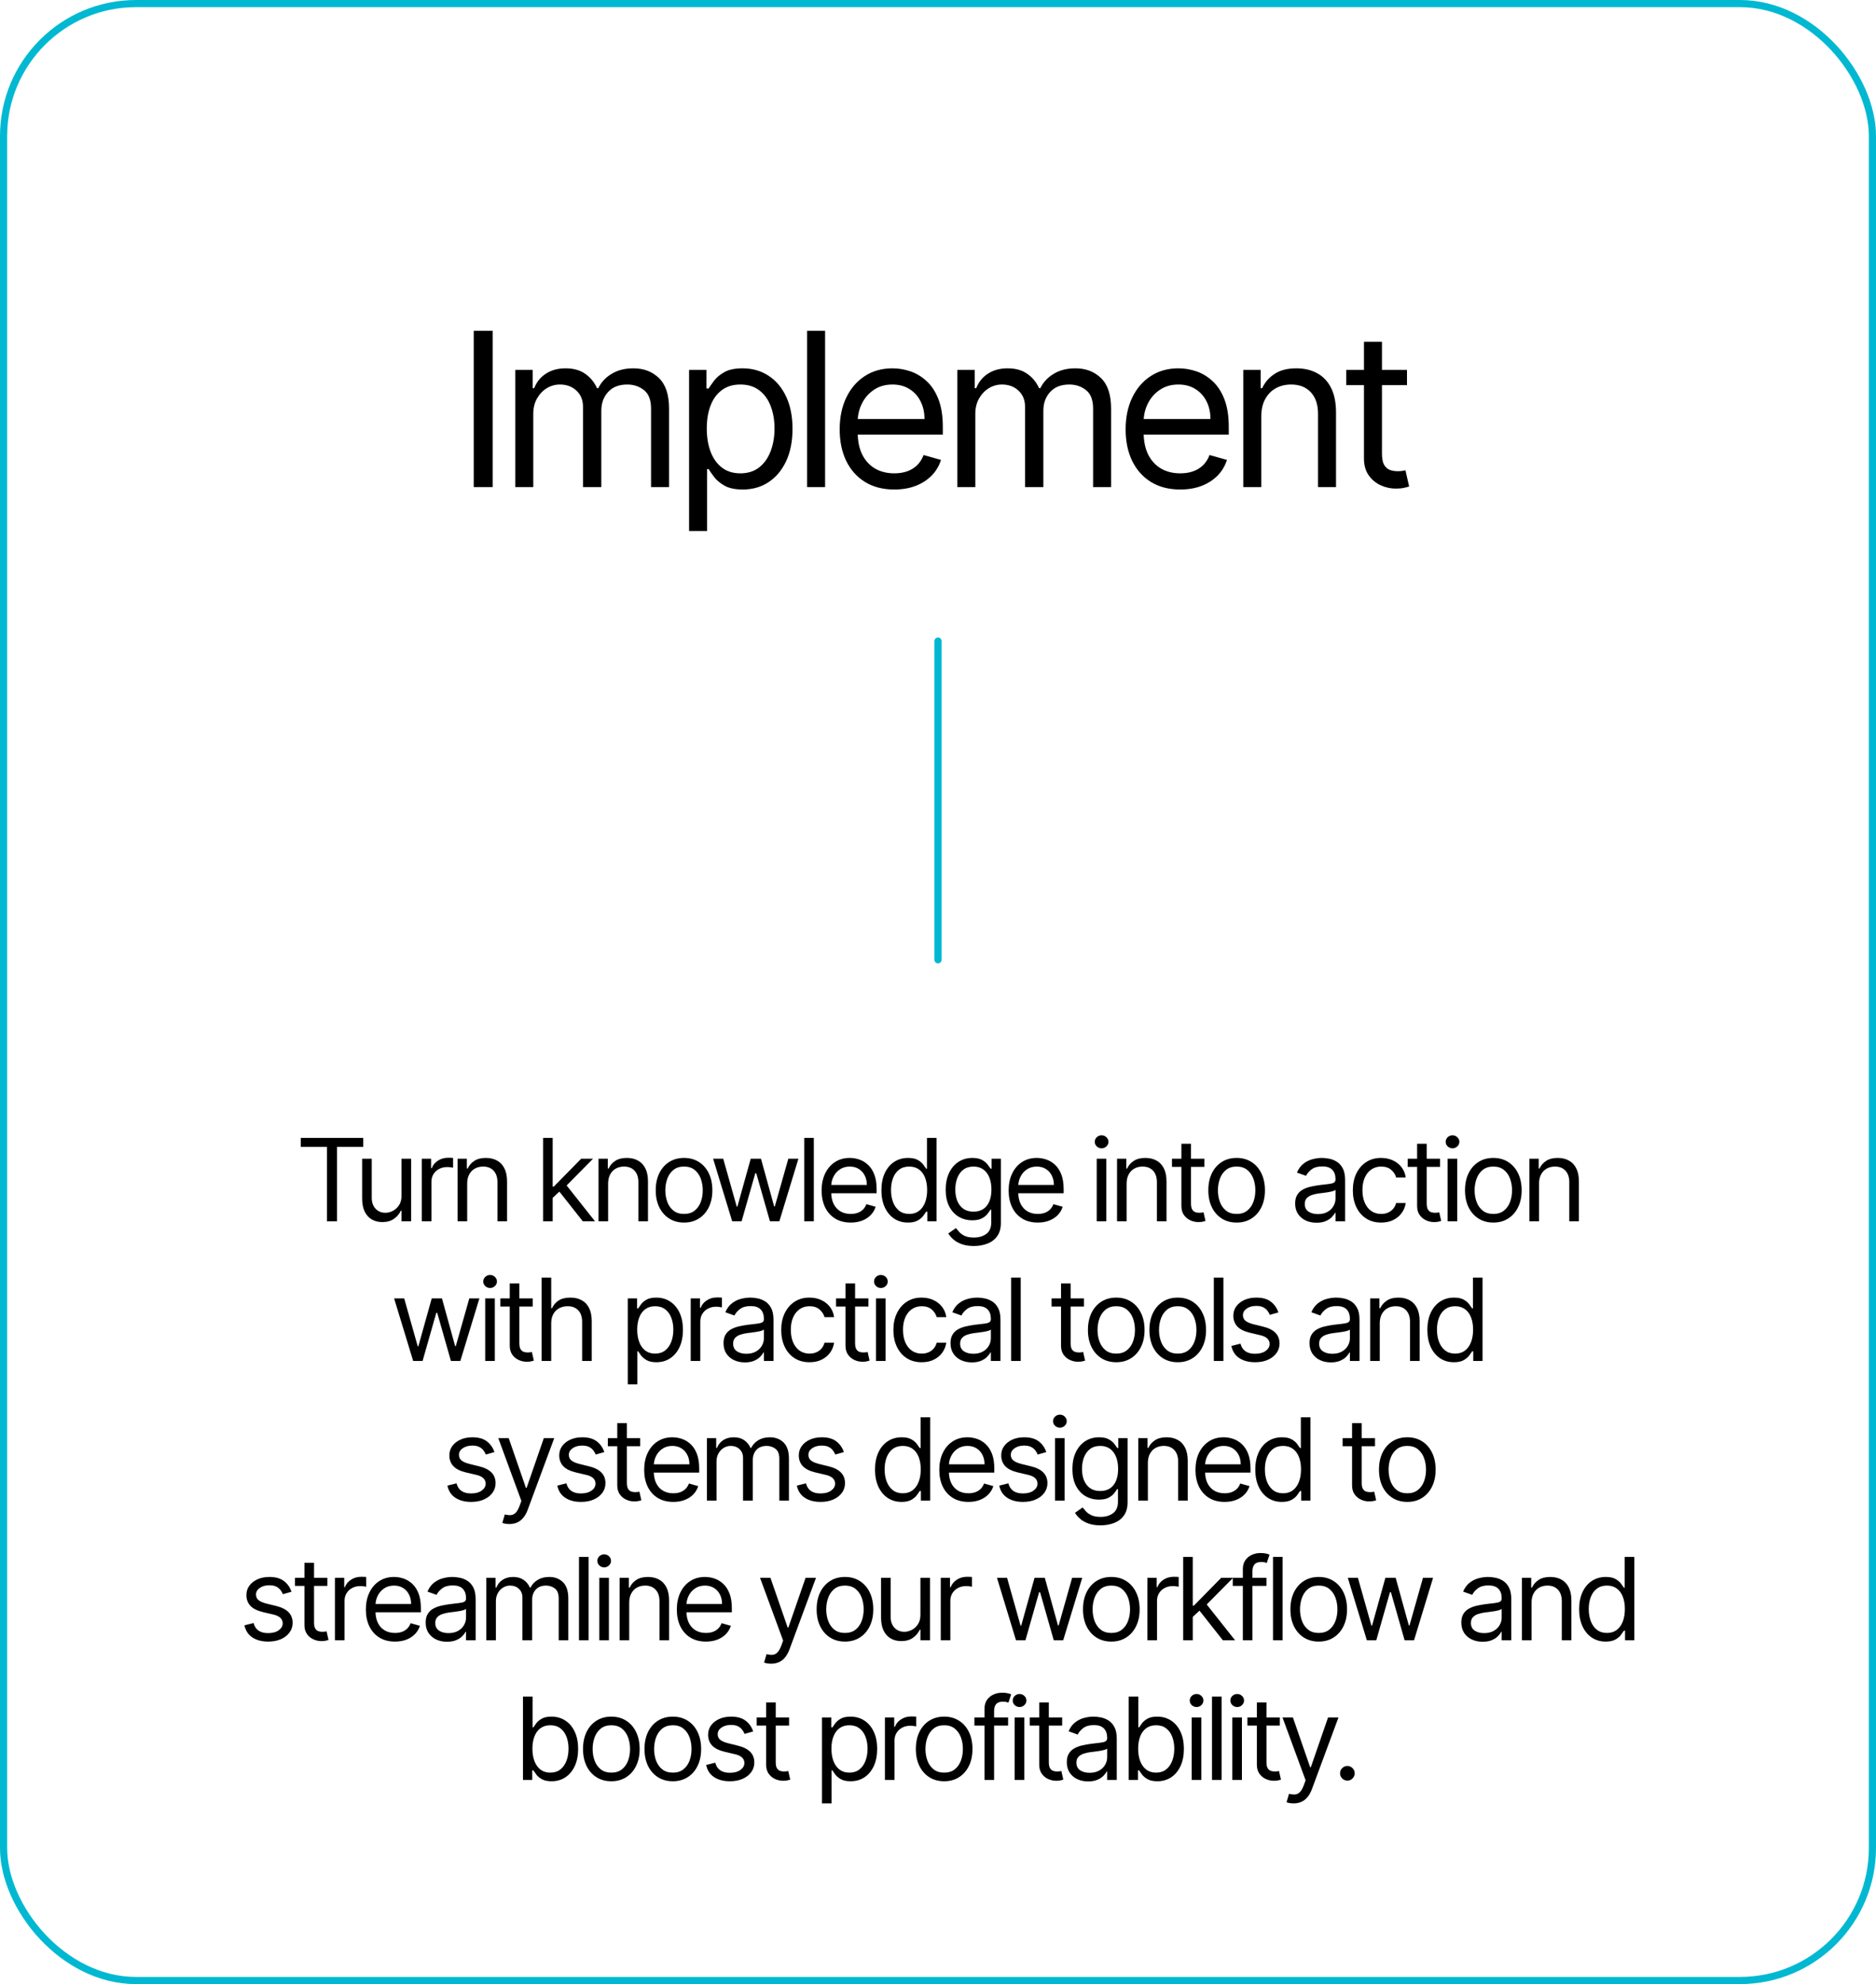
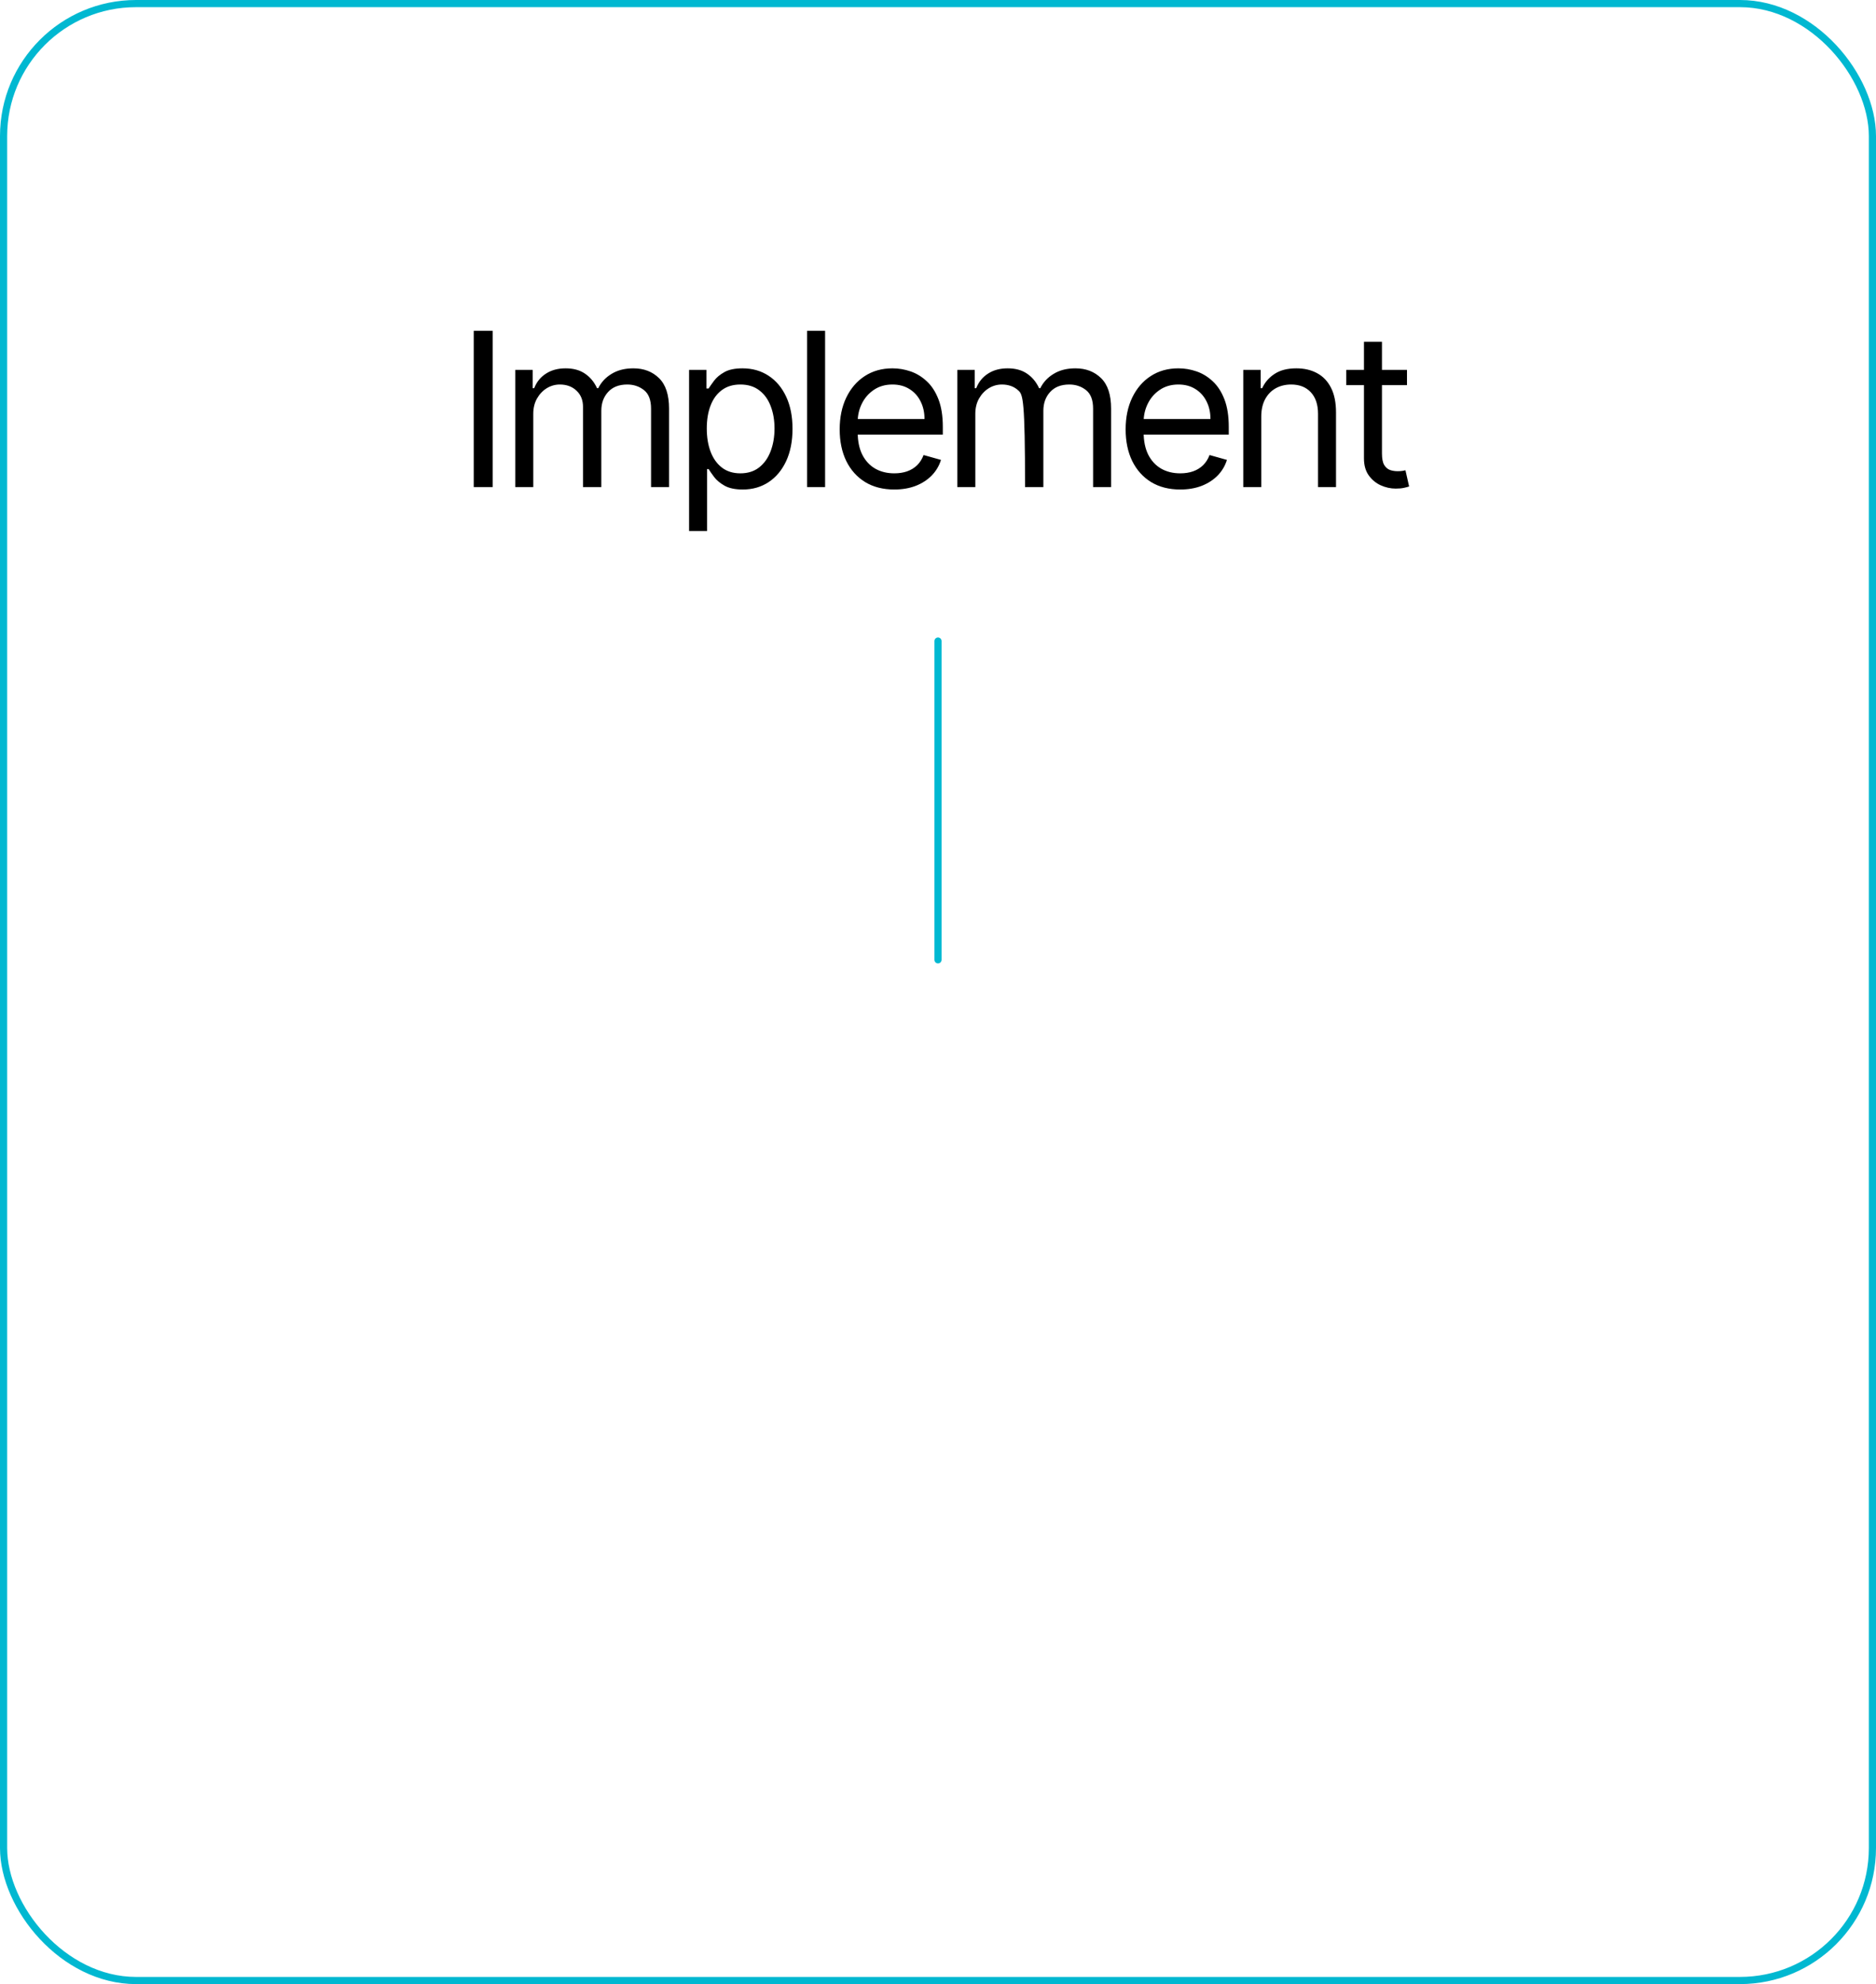
<svg xmlns="http://www.w3.org/2000/svg" width="524" height="554" viewBox="0 0 524 554" fill="none">
  <rect x="1" y="1" width="522" height="552" rx="37" stroke="#00B8D1" stroke-width="2" />
-   <path d="M137.611 92.364V136H132.327V92.364H137.611ZM143.924 136V103.273H148.782V108.386H149.208C149.89 106.639 150.991 105.283 152.51 104.317C154.03 103.337 155.856 102.847 157.986 102.847C160.145 102.847 161.942 103.337 163.377 104.317C164.826 105.283 165.955 106.639 166.765 108.386H167.106C167.944 106.696 169.201 105.354 170.877 104.359C172.553 103.351 174.563 102.847 176.907 102.847C179.833 102.847 182.226 103.763 184.087 105.595C185.948 107.413 186.878 110.247 186.878 114.097V136H181.85V114.097C181.85 111.682 181.189 109.956 179.868 108.919C178.547 107.882 176.992 107.364 175.202 107.364C172.901 107.364 171.118 108.06 169.854 109.452C168.59 110.83 167.958 112.577 167.958 114.693V136H162.844V113.585C162.844 111.724 162.241 110.226 161.033 109.089C159.826 107.939 158.27 107.364 156.367 107.364C155.06 107.364 153.839 107.712 152.702 108.408C151.58 109.104 150.671 110.07 149.975 111.305C149.293 112.527 148.952 113.94 148.952 115.545V136H143.924ZM192.472 148.273V103.273H197.33V108.472H197.927C198.296 107.903 198.807 107.179 199.461 106.298C200.128 105.403 201.08 104.608 202.316 103.912C203.566 103.202 205.256 102.847 207.387 102.847C210.143 102.847 212.572 103.536 214.674 104.913C216.776 106.291 218.417 108.244 219.596 110.773C220.775 113.301 221.364 116.284 221.364 119.722C221.364 123.188 220.775 126.192 219.596 128.734C218.417 131.263 216.783 133.223 214.695 134.615C212.607 135.993 210.199 136.682 207.472 136.682C205.37 136.682 203.687 136.334 202.422 135.638C201.158 134.928 200.185 134.125 199.503 133.23C198.822 132.321 198.296 131.568 197.927 130.972H197.501V148.273H192.472ZM197.415 119.636C197.415 122.108 197.778 124.288 198.502 126.178C199.226 128.053 200.285 129.523 201.677 130.588C203.069 131.639 204.773 132.165 206.79 132.165C208.893 132.165 210.647 131.611 212.053 130.503C213.474 129.381 214.539 127.875 215.249 125.986C215.974 124.082 216.336 121.966 216.336 119.636C216.336 117.335 215.981 115.261 215.27 113.415C214.574 111.554 213.516 110.084 212.096 109.004C210.69 107.911 208.921 107.364 206.79 107.364C204.745 107.364 203.026 107.882 201.634 108.919C200.242 109.942 199.191 111.376 198.481 113.223C197.77 115.055 197.415 117.193 197.415 119.636ZM230.463 92.364V136H225.435V92.364H230.463ZM249.795 136.682C246.641 136.682 243.921 135.986 241.634 134.594C239.361 133.188 237.607 131.227 236.371 128.713C235.15 126.185 234.539 123.244 234.539 119.892C234.539 116.54 235.15 113.585 236.371 111.028C237.607 108.457 239.326 106.455 241.528 105.02C243.743 103.571 246.329 102.847 249.283 102.847C250.988 102.847 252.671 103.131 254.333 103.699C255.995 104.267 257.508 105.19 258.871 106.469C260.235 107.733 261.322 109.409 262.131 111.497C262.941 113.585 263.346 116.156 263.346 119.21V121.341H238.118V116.994H258.232C258.232 115.148 257.863 113.5 257.124 112.051C256.4 110.602 255.363 109.459 254.013 108.621C252.678 107.783 251.101 107.364 249.283 107.364C247.28 107.364 245.547 107.861 244.084 108.855C242.635 109.835 241.52 111.114 240.739 112.69C239.958 114.267 239.567 115.957 239.567 117.761V120.659C239.567 123.131 239.993 125.226 240.846 126.945C241.712 128.649 242.912 129.949 244.447 130.844C245.981 131.724 247.763 132.165 249.795 132.165C251.116 132.165 252.309 131.98 253.374 131.611C254.454 131.227 255.384 130.659 256.165 129.906C256.947 129.139 257.55 128.187 257.976 127.051L262.834 128.415C262.323 130.062 261.464 131.511 260.256 132.761C259.049 133.997 257.557 134.963 255.782 135.659C254.006 136.341 252.01 136.682 249.795 136.682ZM267.395 136V103.273H272.253V108.386H272.679C273.361 106.639 274.462 105.283 275.981 104.317C277.501 103.337 279.327 102.847 281.457 102.847C283.616 102.847 285.413 103.337 286.848 104.317C288.297 105.283 289.426 106.639 290.236 108.386H290.577C291.415 106.696 292.672 105.354 294.348 104.359C296.024 103.351 298.034 102.847 300.378 102.847C303.304 102.847 305.697 103.763 307.558 105.595C309.419 107.413 310.349 110.247 310.349 114.097V136H305.321V114.097C305.321 111.682 304.66 109.956 303.339 108.919C302.018 107.882 300.463 107.364 298.673 107.364C296.372 107.364 294.589 108.06 293.325 109.452C292.061 110.83 291.429 112.577 291.429 114.693V136H286.315V113.585C286.315 111.724 285.712 110.226 284.504 109.089C283.297 107.939 281.741 107.364 279.838 107.364C278.531 107.364 277.31 107.712 276.173 108.408C275.051 109.104 274.142 110.07 273.446 111.305C272.764 112.527 272.423 113.94 272.423 115.545V136H267.395ZM329.665 136.682C326.511 136.682 323.791 135.986 321.504 134.594C319.232 133.188 317.477 131.227 316.242 128.713C315.02 126.185 314.409 123.244 314.409 119.892C314.409 116.54 315.02 113.585 316.242 111.028C317.477 108.457 319.196 106.455 321.398 105.02C323.614 103.571 326.199 102.847 329.154 102.847C330.858 102.847 332.541 103.131 334.203 103.699C335.865 104.267 337.378 105.19 338.742 106.469C340.105 107.733 341.192 109.409 342.002 111.497C342.811 113.585 343.216 116.156 343.216 119.21V121.341H317.989V116.994H338.102C338.102 115.148 337.733 113.5 336.994 112.051C336.27 110.602 335.233 109.459 333.884 108.621C332.548 107.783 330.972 107.364 329.154 107.364C327.151 107.364 325.418 107.861 323.955 108.855C322.506 109.835 321.391 111.114 320.609 112.69C319.828 114.267 319.438 115.957 319.438 117.761V120.659C319.438 123.131 319.864 125.226 320.716 126.945C321.582 128.649 322.783 129.949 324.317 130.844C325.851 131.724 327.634 132.165 329.665 132.165C330.986 132.165 332.179 131.98 333.244 131.611C334.324 131.227 335.254 130.659 336.036 129.906C336.817 129.139 337.421 128.187 337.847 127.051L342.705 128.415C342.193 130.062 341.334 131.511 340.127 132.761C338.919 133.997 337.428 134.963 335.652 135.659C333.877 136.341 331.881 136.682 329.665 136.682ZM352.294 116.312V136H347.265V103.273H352.123V108.386H352.549C353.316 106.724 354.481 105.389 356.044 104.381C357.606 103.358 359.623 102.847 362.095 102.847C364.311 102.847 366.25 103.301 367.911 104.21C369.573 105.105 370.866 106.469 371.789 108.301C372.713 110.119 373.174 112.42 373.174 115.205V136H368.146V115.545C368.146 112.974 367.478 110.972 366.143 109.537C364.808 108.088 362.975 107.364 360.646 107.364C359.041 107.364 357.606 107.712 356.342 108.408C355.092 109.104 354.105 110.119 353.38 111.455C352.656 112.79 352.294 114.409 352.294 116.312ZM392.996 103.273V107.534H376.036V103.273H392.996ZM380.979 95.432H386.007V126.625C386.007 128.045 386.213 129.111 386.625 129.821C387.051 130.517 387.591 130.986 388.244 131.227C388.912 131.455 389.615 131.568 390.354 131.568C390.908 131.568 391.362 131.54 391.717 131.483C392.072 131.412 392.357 131.355 392.57 131.312L393.592 135.83C393.251 135.957 392.776 136.085 392.165 136.213C391.554 136.355 390.78 136.426 389.842 136.426C388.422 136.426 387.03 136.121 385.666 135.51C384.317 134.899 383.195 133.969 382.3 132.719C381.419 131.469 380.979 129.892 380.979 127.989V95.432Z" fill="black" />
-   <path d="M84.005 320.227V317.727H101.46V320.227H94.142V341H91.324V320.227H84.005ZM112.151 333.864V323.545H114.833V341H112.151V338.045H111.969C111.56 338.932 110.924 339.686 110.06 340.307C109.196 340.92 108.105 341.227 106.787 341.227C105.696 341.227 104.727 340.989 103.878 340.511C103.03 340.027 102.363 339.299 101.878 338.33C101.393 337.352 101.151 336.121 101.151 334.636V323.545H103.833V334.455C103.833 335.727 104.189 336.742 104.901 337.5C105.621 338.258 106.537 338.636 107.651 338.636C108.317 338.636 108.996 338.466 109.685 338.125C110.382 337.784 110.965 337.261 111.435 336.557C111.912 335.852 112.151 334.955 112.151 333.864ZM117.825 341V323.545H120.415V326.182H120.597C120.915 325.318 121.491 324.617 122.325 324.08C123.158 323.542 124.097 323.273 125.143 323.273C125.34 323.273 125.586 323.277 125.881 323.284C126.177 323.292 126.4 323.303 126.552 323.318V326.045C126.461 326.023 126.253 325.989 125.927 325.943C125.609 325.89 125.272 325.864 124.915 325.864C124.067 325.864 123.309 326.042 122.643 326.398C121.984 326.746 121.461 327.231 121.075 327.852C120.696 328.466 120.506 329.167 120.506 329.955V341H117.825ZM130.493 330.5V341H127.811V323.545H130.402V326.273H130.629C131.038 325.386 131.659 324.674 132.493 324.136C133.326 323.591 134.402 323.318 135.72 323.318C136.902 323.318 137.936 323.561 138.822 324.045C139.709 324.523 140.398 325.25 140.89 326.227C141.383 327.197 141.629 328.424 141.629 329.909V341H138.947V330.091C138.947 328.72 138.591 327.652 137.879 326.886C137.167 326.114 136.19 325.727 134.947 325.727C134.091 325.727 133.326 325.913 132.652 326.284C131.985 326.655 131.459 327.197 131.072 327.909C130.686 328.621 130.493 329.485 130.493 330.5ZM154.19 334.636L154.144 331.318H154.69L162.326 323.545H165.644L157.508 331.773H157.28L154.19 334.636ZM151.69 341V317.727H154.371V341H151.69ZM162.78 341L155.962 332.364L157.871 330.5L166.19 341H162.78ZM169.858 330.5V341H167.176V323.545H169.767V326.273H169.994C170.403 325.386 171.024 324.674 171.858 324.136C172.691 323.591 173.767 323.318 175.085 323.318C176.267 323.318 177.301 323.561 178.187 324.045C179.074 324.523 179.763 325.25 180.255 326.227C180.748 327.197 180.994 328.424 180.994 329.909V341H178.312V330.091C178.312 328.72 177.956 327.652 177.244 326.886C176.532 326.114 175.555 325.727 174.312 325.727C173.456 325.727 172.691 325.913 172.017 326.284C171.35 326.655 170.824 327.197 170.437 327.909C170.051 328.621 169.858 329.485 169.858 330.5ZM191.065 341.364C189.49 341.364 188.107 340.989 186.918 340.239C185.736 339.489 184.812 338.439 184.145 337.091C183.486 335.742 183.156 334.167 183.156 332.364C183.156 330.545 183.486 328.958 184.145 327.602C184.812 326.246 185.736 325.193 186.918 324.443C188.107 323.693 189.49 323.318 191.065 323.318C192.641 323.318 194.02 323.693 195.202 324.443C196.391 325.193 197.315 326.246 197.975 327.602C198.641 328.958 198.975 330.545 198.975 332.364C198.975 334.167 198.641 335.742 197.975 337.091C197.315 338.439 196.391 339.489 195.202 340.239C194.02 340.989 192.641 341.364 191.065 341.364ZM191.065 338.955C192.262 338.955 193.247 338.648 194.02 338.034C194.793 337.42 195.365 336.614 195.736 335.614C196.107 334.614 196.293 333.53 196.293 332.364C196.293 331.197 196.107 330.11 195.736 329.102C195.365 328.095 194.793 327.28 194.02 326.659C193.247 326.038 192.262 325.727 191.065 325.727C189.868 325.727 188.884 326.038 188.111 326.659C187.338 327.28 186.766 328.095 186.395 329.102C186.024 330.11 185.838 331.197 185.838 332.364C185.838 333.53 186.024 334.614 186.395 335.614C186.766 336.614 187.338 337.42 188.111 338.034C188.884 338.648 189.868 338.955 191.065 338.955ZM204.509 341L199.191 323.545H202.009L205.782 336.909H205.964L209.691 323.545H212.555L216.236 336.864H216.418L220.191 323.545H223.009L217.691 341H215.055L211.236 327.591H210.964L207.145 341H204.509ZM227.316 317.727V341H224.635V317.727H227.316ZM237.626 341.364C235.945 341.364 234.494 340.992 233.274 340.25C232.062 339.5 231.126 338.455 230.467 337.114C229.816 335.765 229.49 334.197 229.49 332.409C229.49 330.621 229.816 329.045 230.467 327.682C231.126 326.311 232.043 325.242 233.217 324.477C234.399 323.705 235.778 323.318 237.354 323.318C238.263 323.318 239.161 323.47 240.047 323.773C240.933 324.076 241.74 324.568 242.467 325.25C243.195 325.924 243.774 326.818 244.206 327.932C244.638 329.045 244.854 330.417 244.854 332.045V333.182H231.399V330.864H242.126C242.126 329.879 241.93 329 241.536 328.227C241.149 327.455 240.596 326.845 239.876 326.398C239.164 325.951 238.323 325.727 237.354 325.727C236.286 325.727 235.361 325.992 234.581 326.523C233.808 327.045 233.214 327.727 232.797 328.568C232.38 329.409 232.172 330.311 232.172 331.273V332.818C232.172 334.136 232.399 335.254 232.854 336.17C233.316 337.08 233.956 337.773 234.774 338.25C235.592 338.72 236.543 338.955 237.626 338.955C238.331 338.955 238.967 338.856 239.536 338.659C240.111 338.455 240.608 338.152 241.024 337.75C241.441 337.341 241.763 336.833 241.99 336.227L244.581 336.955C244.308 337.833 243.85 338.606 243.206 339.273C242.562 339.932 241.767 340.447 240.82 340.818C239.873 341.182 238.808 341.364 237.626 341.364ZM253.604 341.364C252.15 341.364 250.866 340.996 249.752 340.261C248.638 339.519 247.767 338.473 247.138 337.125C246.51 335.769 246.195 334.167 246.195 332.318C246.195 330.485 246.51 328.894 247.138 327.545C247.767 326.197 248.642 325.155 249.763 324.42C250.885 323.686 252.18 323.318 253.65 323.318C254.786 323.318 255.684 323.508 256.343 323.886C257.01 324.258 257.517 324.682 257.866 325.159C258.222 325.629 258.498 326.015 258.695 326.318H258.922V317.727H261.604V341H259.013V338.318H258.695C258.498 338.636 258.218 339.038 257.854 339.523C257.491 340 256.972 340.428 256.297 340.807C255.623 341.178 254.725 341.364 253.604 341.364ZM253.968 338.955C255.044 338.955 255.953 338.674 256.695 338.114C257.438 337.545 258.002 336.761 258.388 335.761C258.775 334.754 258.968 333.591 258.968 332.273C258.968 330.97 258.778 329.83 258.4 328.852C258.021 327.867 257.46 327.102 256.718 326.557C255.975 326.004 255.059 325.727 253.968 325.727C252.831 325.727 251.885 326.019 251.127 326.602C250.377 327.178 249.813 327.962 249.434 328.955C249.063 329.939 248.877 331.045 248.877 332.273C248.877 333.515 249.066 334.644 249.445 335.659C249.831 336.667 250.4 337.47 251.15 338.068C251.907 338.659 252.847 338.955 253.968 338.955ZM272.014 347.909C270.718 347.909 269.605 347.742 268.673 347.409C267.741 347.083 266.965 346.652 266.343 346.114C265.73 345.583 265.241 345.015 264.877 344.409L267.014 342.909C267.256 343.227 267.563 343.591 267.934 344C268.305 344.417 268.813 344.777 269.457 345.08C270.108 345.39 270.961 345.545 272.014 345.545C273.423 345.545 274.586 345.205 275.502 344.523C276.419 343.841 276.877 342.773 276.877 341.318V337.773H276.65C276.453 338.091 276.173 338.485 275.809 338.955C275.453 339.417 274.938 339.83 274.264 340.193C273.597 340.549 272.696 340.727 271.559 340.727C270.15 340.727 268.885 340.394 267.764 339.727C266.65 339.061 265.768 338.091 265.116 336.818C264.472 335.545 264.15 334 264.15 332.182C264.15 330.394 264.465 328.837 265.093 327.511C265.722 326.178 266.597 325.148 267.718 324.42C268.84 323.686 270.135 323.318 271.605 323.318C272.741 323.318 273.643 323.508 274.309 323.886C274.983 324.258 275.499 324.682 275.855 325.159C276.218 325.629 276.499 326.015 276.696 326.318H276.968V323.545H279.559V341.5C279.559 343 279.218 344.22 278.536 345.159C277.862 346.106 276.953 346.799 275.809 347.239C274.673 347.686 273.408 347.909 272.014 347.909ZM271.923 338.318C272.999 338.318 273.908 338.072 274.65 337.58C275.393 337.087 275.957 336.379 276.343 335.455C276.73 334.53 276.923 333.424 276.923 332.136C276.923 330.879 276.733 329.769 276.355 328.807C275.976 327.845 275.415 327.091 274.673 326.545C273.93 326 273.014 325.727 271.923 325.727C270.786 325.727 269.84 326.015 269.082 326.591C268.332 327.167 267.768 327.939 267.389 328.909C267.018 329.879 266.832 330.955 266.832 332.136C266.832 333.348 267.021 334.42 267.4 335.352C267.786 336.277 268.355 337.004 269.105 337.534C269.862 338.057 270.802 338.318 271.923 338.318ZM289.866 341.364C288.185 341.364 286.734 340.992 285.514 340.25C284.302 339.5 283.366 338.455 282.707 337.114C282.056 335.765 281.73 334.197 281.73 332.409C281.73 330.621 282.056 329.045 282.707 327.682C283.366 326.311 284.283 325.242 285.457 324.477C286.639 323.705 288.018 323.318 289.594 323.318C290.503 323.318 291.401 323.47 292.287 323.773C293.173 324.076 293.98 324.568 294.707 325.25C295.435 325.924 296.014 326.818 296.446 327.932C296.878 329.045 297.094 330.417 297.094 332.045V333.182H283.639V330.864H294.366C294.366 329.879 294.17 329 293.776 328.227C293.389 327.455 292.836 326.845 292.116 326.398C291.404 325.951 290.563 325.727 289.594 325.727C288.526 325.727 287.601 325.992 286.821 326.523C286.048 327.045 285.454 327.727 285.037 328.568C284.62 329.409 284.412 330.311 284.412 331.273V332.818C284.412 334.136 284.639 335.254 285.094 336.17C285.556 337.08 286.196 337.773 287.014 338.25C287.832 338.72 288.783 338.955 289.866 338.955C290.571 338.955 291.207 338.856 291.776 338.659C292.351 338.455 292.848 338.152 293.264 337.75C293.681 337.341 294.003 336.833 294.23 336.227L296.821 336.955C296.548 337.833 296.09 338.606 295.446 339.273C294.802 339.932 294.007 340.447 293.06 340.818C292.113 341.182 291.048 341.364 289.866 341.364ZM306.333 341V323.545H309.015V341H306.333ZM307.697 320.636C307.174 320.636 306.723 320.458 306.345 320.102C305.973 319.746 305.788 319.318 305.788 318.818C305.788 318.318 305.973 317.89 306.345 317.534C306.723 317.178 307.174 317 307.697 317C308.22 317 308.667 317.178 309.038 317.534C309.417 317.89 309.606 318.318 309.606 318.818C309.606 319.318 309.417 319.746 309.038 320.102C308.667 320.458 308.22 320.636 307.697 320.636ZM314.689 330.5V341H312.007V323.545H314.598V326.273H314.825C315.234 325.386 315.856 324.674 316.689 324.136C317.522 323.591 318.598 323.318 319.916 323.318C321.098 323.318 322.132 323.561 323.018 324.045C323.905 324.523 324.594 325.25 325.087 326.227C325.579 327.197 325.825 328.424 325.825 329.909V341H323.143V330.091C323.143 328.72 322.787 327.652 322.075 326.886C321.363 326.114 320.386 325.727 319.143 325.727C318.287 325.727 317.522 325.913 316.848 326.284C316.181 326.655 315.655 327.197 315.268 327.909C314.882 328.621 314.689 329.485 314.689 330.5ZM336.397 323.545V325.818H327.351V323.545H336.397ZM329.988 319.364H332.669V336C332.669 336.758 332.779 337.326 332.999 337.705C333.226 338.076 333.514 338.326 333.863 338.455C334.219 338.576 334.594 338.636 334.988 338.636C335.283 338.636 335.526 338.621 335.715 338.591C335.904 338.553 336.056 338.523 336.169 338.5L336.715 340.909C336.533 340.977 336.279 341.045 335.954 341.114C335.628 341.189 335.215 341.227 334.715 341.227C333.957 341.227 333.215 341.064 332.488 340.739C331.768 340.413 331.169 339.917 330.692 339.25C330.222 338.583 329.988 337.742 329.988 336.727V319.364ZM345.414 341.364C343.838 341.364 342.456 340.989 341.267 340.239C340.085 339.489 339.16 338.439 338.494 337.091C337.835 335.742 337.505 334.167 337.505 332.364C337.505 330.545 337.835 328.958 338.494 327.602C339.16 326.246 340.085 325.193 341.267 324.443C342.456 323.693 343.838 323.318 345.414 323.318C346.99 323.318 348.369 323.693 349.551 324.443C350.74 325.193 351.664 326.246 352.323 327.602C352.99 328.958 353.323 330.545 353.323 332.364C353.323 334.167 352.99 335.742 352.323 337.091C351.664 338.439 350.74 339.489 349.551 340.239C348.369 340.989 346.99 341.364 345.414 341.364ZM345.414 338.955C346.611 338.955 347.596 338.648 348.369 338.034C349.142 337.42 349.713 336.614 350.085 335.614C350.456 334.614 350.642 333.53 350.642 332.364C350.642 331.197 350.456 330.11 350.085 329.102C349.713 328.095 349.142 327.28 348.369 326.659C347.596 326.038 346.611 325.727 345.414 325.727C344.217 325.727 343.232 326.038 342.46 326.659C341.687 327.28 341.115 328.095 340.744 329.102C340.373 330.11 340.187 331.197 340.187 332.364C340.187 333.53 340.373 334.614 340.744 335.614C341.115 336.614 341.687 337.42 342.46 338.034C343.232 338.648 344.217 338.955 345.414 338.955ZM367.713 341.409C366.607 341.409 365.604 341.201 364.702 340.784C363.801 340.36 363.085 339.75 362.554 338.955C362.024 338.152 361.759 337.182 361.759 336.045C361.759 335.045 361.956 334.235 362.35 333.614C362.744 332.985 363.27 332.492 363.929 332.136C364.588 331.78 365.316 331.515 366.111 331.341C366.914 331.159 367.721 331.015 368.532 330.909C369.592 330.773 370.452 330.67 371.111 330.602C371.778 330.527 372.263 330.402 372.566 330.227C372.876 330.053 373.032 329.75 373.032 329.318V329.227C373.032 328.106 372.725 327.235 372.111 326.614C371.505 325.992 370.585 325.682 369.35 325.682C368.069 325.682 367.066 325.962 366.338 326.523C365.611 327.083 365.1 327.682 364.804 328.318L362.259 327.409C362.713 326.348 363.319 325.523 364.077 324.932C364.842 324.333 365.676 323.917 366.577 323.682C367.486 323.439 368.38 323.318 369.259 323.318C369.819 323.318 370.463 323.386 371.191 323.523C371.926 323.652 372.634 323.92 373.316 324.33C374.005 324.739 374.577 325.356 375.032 326.182C375.486 327.008 375.713 328.114 375.713 329.5V341H373.032V338.636H372.895C372.713 339.015 372.41 339.42 371.986 339.852C371.562 340.284 370.997 340.652 370.293 340.955C369.588 341.258 368.729 341.409 367.713 341.409ZM368.122 339C369.183 339 370.077 338.792 370.804 338.375C371.539 337.958 372.092 337.42 372.463 336.761C372.842 336.102 373.032 335.409 373.032 334.682V332.227C372.918 332.364 372.668 332.489 372.282 332.602C371.903 332.708 371.463 332.803 370.963 332.886C370.471 332.962 369.99 333.03 369.52 333.091C369.058 333.144 368.683 333.189 368.395 333.227C367.698 333.318 367.047 333.466 366.441 333.67C365.842 333.867 365.357 334.167 364.986 334.568C364.622 334.962 364.441 335.5 364.441 336.182C364.441 337.114 364.785 337.818 365.475 338.295C366.172 338.765 367.054 339 368.122 339ZM385.779 341.364C384.143 341.364 382.734 340.977 381.552 340.205C380.37 339.432 379.461 338.367 378.825 337.011C378.188 335.655 377.87 334.106 377.87 332.364C377.87 330.591 378.196 329.027 378.847 327.67C379.506 326.307 380.423 325.242 381.597 324.477C382.779 323.705 384.158 323.318 385.734 323.318C386.961 323.318 388.067 323.545 389.052 324C390.037 324.455 390.844 325.091 391.472 325.909C392.101 326.727 392.491 327.682 392.643 328.773H389.961C389.756 327.977 389.302 327.273 388.597 326.659C387.9 326.038 386.961 325.727 385.779 325.727C384.734 325.727 383.817 326 383.029 326.545C382.249 327.083 381.639 327.845 381.2 328.83C380.768 329.807 380.552 330.955 380.552 332.273C380.552 333.621 380.764 334.795 381.188 335.795C381.62 336.795 382.226 337.572 383.006 338.125C383.794 338.678 384.719 338.955 385.779 338.955C386.476 338.955 387.109 338.833 387.677 338.591C388.245 338.348 388.726 338 389.12 337.545C389.514 337.091 389.794 336.545 389.961 335.909H392.643C392.491 336.939 392.116 337.867 391.518 338.693C390.927 339.511 390.143 340.163 389.166 340.648C388.196 341.125 387.067 341.364 385.779 341.364ZM402.234 323.545V325.818H393.189V323.545H402.234ZM395.825 319.364H398.507V336C398.507 336.758 398.617 337.326 398.837 337.705C399.064 338.076 399.352 338.326 399.7 338.455C400.056 338.576 400.431 338.636 400.825 338.636C401.121 338.636 401.363 338.621 401.552 338.591C401.742 338.553 401.893 338.523 402.007 338.5L402.552 340.909C402.371 340.977 402.117 341.045 401.791 341.114C401.465 341.189 401.052 341.227 400.552 341.227C399.795 341.227 399.052 341.064 398.325 340.739C397.605 340.413 397.007 339.917 396.53 339.25C396.06 338.583 395.825 337.742 395.825 336.727V319.364ZM404.348 341V323.545H407.03V341H404.348ZM405.712 320.636C405.189 320.636 404.738 320.458 404.36 320.102C403.988 319.746 403.803 319.318 403.803 318.818C403.803 318.318 403.988 317.89 404.36 317.534C404.738 317.178 405.189 317 405.712 317C406.235 317 406.682 317.178 407.053 317.534C407.432 317.89 407.621 318.318 407.621 318.818C407.621 319.318 407.432 319.746 407.053 320.102C406.682 320.458 406.235 320.636 405.712 320.636ZM417.113 341.364C415.537 341.364 414.155 340.989 412.965 340.239C411.783 339.489 410.859 338.439 410.193 337.091C409.533 335.742 409.204 334.167 409.204 332.364C409.204 330.545 409.533 328.958 410.193 327.602C410.859 326.246 411.783 325.193 412.965 324.443C414.155 323.693 415.537 323.318 417.113 323.318C418.689 323.318 420.068 323.693 421.249 324.443C422.439 325.193 423.363 326.246 424.022 327.602C424.689 328.958 425.022 330.545 425.022 332.364C425.022 334.167 424.689 335.742 424.022 337.091C423.363 338.439 422.439 339.489 421.249 340.239C420.068 340.989 418.689 341.364 417.113 341.364ZM417.113 338.955C418.31 338.955 419.295 338.648 420.068 338.034C420.84 337.42 421.412 336.614 421.783 335.614C422.155 334.614 422.34 333.53 422.34 332.364C422.34 331.197 422.155 330.11 421.783 329.102C421.412 328.095 420.84 327.28 420.068 326.659C419.295 326.038 418.31 325.727 417.113 325.727C415.916 325.727 414.931 326.038 414.158 326.659C413.386 327.28 412.814 328.095 412.443 329.102C412.071 330.11 411.886 331.197 411.886 332.364C411.886 333.53 412.071 334.614 412.443 335.614C412.814 336.614 413.386 337.42 414.158 338.034C414.931 338.648 415.916 338.955 417.113 338.955ZM429.878 330.5V341H427.196V323.545H429.787V326.273H430.014C430.423 325.386 431.044 324.674 431.878 324.136C432.711 323.591 433.787 323.318 435.105 323.318C436.287 323.318 437.321 323.561 438.207 324.045C439.094 324.523 439.783 325.25 440.275 326.227C440.768 327.197 441.014 328.424 441.014 329.909V341H438.332V330.091C438.332 328.72 437.976 327.652 437.264 326.886C436.552 326.114 435.575 325.727 434.332 325.727C433.476 325.727 432.711 325.913 432.037 326.284C431.37 326.655 430.844 327.197 430.457 327.909C430.071 328.621 429.878 329.485 429.878 330.5ZM115.402 380L110.084 362.545H112.902L116.675 375.909H116.857L120.584 362.545H123.448L127.129 375.864H127.311L131.084 362.545H133.902L128.584 380H125.948L122.129 366.591H121.857L118.039 380H115.402ZM135.528 380V362.545H138.209V380H135.528ZM136.891 359.636C136.369 359.636 135.918 359.458 135.539 359.102C135.168 358.746 134.982 358.318 134.982 357.818C134.982 357.318 135.168 356.89 135.539 356.534C135.918 356.178 136.369 356 136.891 356C137.414 356 137.861 356.178 138.232 356.534C138.611 356.89 138.8 357.318 138.8 357.818C138.8 358.318 138.611 358.746 138.232 359.102C137.861 359.458 137.414 359.636 136.891 359.636ZM148.792 362.545V364.818H139.747V362.545H148.792ZM142.383 358.364H145.065V375C145.065 375.758 145.175 376.326 145.395 376.705C145.622 377.076 145.91 377.326 146.258 377.455C146.614 377.576 146.989 377.636 147.383 377.636C147.679 377.636 147.921 377.621 148.111 377.591C148.3 377.553 148.451 377.523 148.565 377.5L149.111 379.909C148.929 379.977 148.675 380.045 148.349 380.114C148.023 380.189 147.611 380.227 147.111 380.227C146.353 380.227 145.611 380.064 144.883 379.739C144.164 379.413 143.565 378.917 143.088 378.25C142.618 377.583 142.383 376.742 142.383 375.727V358.364ZM153.963 369.5V380H151.281V356.727H153.963V365.273H154.191C154.6 364.371 155.213 363.655 156.031 363.125C156.857 362.587 157.956 362.318 159.327 362.318C160.516 362.318 161.558 362.557 162.452 363.034C163.346 363.504 164.039 364.227 164.531 365.205C165.031 366.174 165.281 367.409 165.281 368.909V380H162.6V369.091C162.6 367.705 162.24 366.633 161.52 365.875C160.808 365.11 159.819 364.727 158.554 364.727C157.675 364.727 156.887 364.913 156.191 365.284C155.501 365.655 154.956 366.197 154.554 366.909C154.16 367.621 153.963 368.485 153.963 369.5ZM175.348 386.545V362.545H177.939V365.318H178.257C178.454 365.015 178.726 364.629 179.075 364.159C179.431 363.682 179.939 363.258 180.598 362.886C181.264 362.508 182.166 362.318 183.302 362.318C184.772 362.318 186.067 362.686 187.189 363.42C188.31 364.155 189.185 365.197 189.814 366.545C190.442 367.894 190.757 369.485 190.757 371.318C190.757 373.167 190.442 374.769 189.814 376.125C189.185 377.473 188.314 378.519 187.2 379.261C186.086 379.996 184.802 380.364 183.348 380.364C182.226 380.364 181.329 380.178 180.654 379.807C179.98 379.428 179.461 379 179.098 378.523C178.734 378.038 178.454 377.636 178.257 377.318H178.029V386.545H175.348ZM177.984 371.273C177.984 372.591 178.177 373.754 178.564 374.761C178.95 375.761 179.514 376.545 180.257 377.114C180.999 377.674 181.908 377.955 182.984 377.955C184.105 377.955 185.041 377.659 185.791 377.068C186.548 376.47 187.117 375.667 187.495 374.659C187.882 373.644 188.075 372.515 188.075 371.273C188.075 370.045 187.886 368.939 187.507 367.955C187.136 366.962 186.571 366.178 185.814 365.602C185.064 365.019 184.12 364.727 182.984 364.727C181.893 364.727 180.976 365.004 180.234 365.557C179.492 366.102 178.931 366.867 178.552 367.852C178.173 368.83 177.984 369.97 177.984 371.273ZM192.928 380V362.545H195.519V365.182H195.7C196.019 364.318 196.594 363.617 197.428 363.08C198.261 362.542 199.2 362.273 200.246 362.273C200.443 362.273 200.689 362.277 200.984 362.284C201.28 362.292 201.503 362.303 201.655 362.318V365.045C201.564 365.023 201.356 364.989 201.03 364.943C200.712 364.89 200.375 364.864 200.019 364.864C199.17 364.864 198.413 365.042 197.746 365.398C197.087 365.746 196.564 366.231 196.178 366.852C195.799 367.466 195.609 368.167 195.609 368.955V380H192.928ZM208.05 380.409C206.944 380.409 205.94 380.201 205.039 379.784C204.137 379.36 203.421 378.75 202.891 377.955C202.361 377.152 202.096 376.182 202.096 375.045C202.096 374.045 202.293 373.235 202.687 372.614C203.081 371.985 203.607 371.492 204.266 371.136C204.925 370.78 205.653 370.515 206.448 370.341C207.251 370.159 208.058 370.015 208.868 369.909C209.929 369.773 210.789 369.67 211.448 369.602C212.115 369.527 212.6 369.402 212.903 369.227C213.213 369.053 213.368 368.75 213.368 368.318V368.227C213.368 367.106 213.062 366.235 212.448 365.614C211.842 364.992 210.921 364.682 209.687 364.682C208.406 364.682 207.403 364.962 206.675 365.523C205.948 366.083 205.437 366.682 205.141 367.318L202.596 366.409C203.05 365.348 203.656 364.523 204.414 363.932C205.179 363.333 206.012 362.917 206.914 362.682C207.823 362.439 208.717 362.318 209.596 362.318C210.156 362.318 210.8 362.386 211.528 362.523C212.262 362.652 212.971 362.92 213.653 363.33C214.342 363.739 214.914 364.356 215.368 365.182C215.823 366.008 216.05 367.114 216.05 368.5V380H213.368V377.636H213.232C213.05 378.015 212.747 378.42 212.323 378.852C211.899 379.284 211.334 379.652 210.63 379.955C209.925 380.258 209.065 380.409 208.05 380.409ZM208.459 378C209.52 378 210.414 377.792 211.141 377.375C211.876 376.958 212.429 376.42 212.8 375.761C213.179 375.102 213.368 374.409 213.368 373.682V371.227C213.255 371.364 213.005 371.489 212.618 371.602C212.24 371.708 211.8 371.803 211.3 371.886C210.808 371.962 210.327 372.03 209.857 372.091C209.395 372.144 209.02 372.189 208.732 372.227C208.035 372.318 207.384 372.466 206.778 372.67C206.179 372.867 205.694 373.167 205.323 373.568C204.959 373.962 204.778 374.5 204.778 375.182C204.778 376.114 205.122 376.818 205.812 377.295C206.509 377.765 207.391 378 208.459 378ZM226.116 380.364C224.48 380.364 223.071 379.977 221.889 379.205C220.707 378.432 219.798 377.367 219.162 376.011C218.525 374.655 218.207 373.106 218.207 371.364C218.207 369.591 218.533 368.027 219.184 366.67C219.843 365.307 220.76 364.242 221.934 363.477C223.116 362.705 224.495 362.318 226.071 362.318C227.298 362.318 228.404 362.545 229.389 363C230.374 363.455 231.18 364.091 231.809 364.909C232.438 365.727 232.828 366.682 232.98 367.773H230.298C230.093 366.977 229.639 366.273 228.934 365.659C228.237 365.038 227.298 364.727 226.116 364.727C225.071 364.727 224.154 365 223.366 365.545C222.586 366.083 221.976 366.845 221.537 367.83C221.105 368.807 220.889 369.955 220.889 371.273C220.889 372.621 221.101 373.795 221.525 374.795C221.957 375.795 222.563 376.572 223.343 377.125C224.131 377.678 225.055 377.955 226.116 377.955C226.813 377.955 227.446 377.833 228.014 377.591C228.582 377.348 229.063 377 229.457 376.545C229.851 376.091 230.131 375.545 230.298 374.909H232.98C232.828 375.939 232.453 376.867 231.855 377.693C231.264 378.511 230.48 379.163 229.502 379.648C228.533 380.125 227.404 380.364 226.116 380.364ZM242.571 362.545V364.818H233.526V362.545H242.571ZM236.162 358.364H238.844V375C238.844 375.758 238.954 376.326 239.173 376.705C239.401 377.076 239.688 377.326 240.037 377.455C240.393 377.576 240.768 377.636 241.162 377.636C241.457 377.636 241.7 377.621 241.889 377.591C242.079 377.553 242.23 377.523 242.344 377.5L242.889 379.909C242.707 379.977 242.454 380.045 242.128 380.114C241.802 380.189 241.389 380.227 240.889 380.227C240.132 380.227 239.389 380.064 238.662 379.739C237.942 379.413 237.344 378.917 236.867 378.25C236.397 377.583 236.162 376.742 236.162 375.727V358.364ZM244.685 380V362.545H247.367V380H244.685ZM246.049 359.636C245.526 359.636 245.075 359.458 244.697 359.102C244.325 358.746 244.14 358.318 244.14 357.818C244.14 357.318 244.325 356.89 244.697 356.534C245.075 356.178 245.526 356 246.049 356C246.572 356 247.019 356.178 247.39 356.534C247.769 356.89 247.958 357.318 247.958 357.818C247.958 358.318 247.769 358.746 247.39 359.102C247.019 359.458 246.572 359.636 246.049 359.636ZM257.45 380.364C255.813 380.364 254.404 379.977 253.223 379.205C252.041 378.432 251.132 377.367 250.495 376.011C249.859 374.655 249.541 373.106 249.541 371.364C249.541 369.591 249.866 368.027 250.518 366.67C251.177 365.307 252.094 364.242 253.268 363.477C254.45 362.705 255.829 362.318 257.404 362.318C258.632 362.318 259.738 362.545 260.723 363C261.707 363.455 262.514 364.091 263.143 364.909C263.772 365.727 264.162 366.682 264.313 367.773H261.632C261.427 366.977 260.973 366.273 260.268 365.659C259.571 365.038 258.632 364.727 257.45 364.727C256.404 364.727 255.488 365 254.7 365.545C253.92 366.083 253.31 366.845 252.87 367.83C252.438 368.807 252.223 369.955 252.223 371.273C252.223 372.621 252.435 373.795 252.859 374.795C253.291 375.795 253.897 376.572 254.677 377.125C255.465 377.678 256.389 377.955 257.45 377.955C258.147 377.955 258.779 377.833 259.348 377.591C259.916 377.348 260.397 377 260.791 376.545C261.185 376.091 261.465 375.545 261.632 374.909H264.313C264.162 375.939 263.787 376.867 263.188 377.693C262.598 378.511 261.813 379.163 260.836 379.648C259.866 380.125 258.738 380.364 257.45 380.364ZM271.45 380.409C270.344 380.409 269.34 380.201 268.439 379.784C267.537 379.36 266.821 378.75 266.291 377.955C265.761 377.152 265.496 376.182 265.496 375.045C265.496 374.045 265.693 373.235 266.087 372.614C266.481 371.985 267.007 371.492 267.666 371.136C268.325 370.78 269.053 370.515 269.848 370.341C270.651 370.159 271.458 370.015 272.268 369.909C273.329 369.773 274.189 369.67 274.848 369.602C275.515 369.527 276 369.402 276.303 369.227C276.613 369.053 276.768 368.75 276.768 368.318V368.227C276.768 367.106 276.462 366.235 275.848 365.614C275.242 364.992 274.321 364.682 273.087 364.682C271.806 364.682 270.803 364.962 270.075 365.523C269.348 366.083 268.837 366.682 268.541 367.318L265.996 366.409C266.45 365.348 267.056 364.523 267.814 363.932C268.579 363.333 269.412 362.917 270.314 362.682C271.223 362.439 272.117 362.318 272.996 362.318C273.556 362.318 274.2 362.386 274.928 362.523C275.662 362.652 276.371 362.92 277.053 363.33C277.742 363.739 278.314 364.356 278.768 365.182C279.223 366.008 279.45 367.114 279.45 368.5V380H276.768V377.636H276.632C276.45 378.015 276.147 378.42 275.723 378.852C275.299 379.284 274.734 379.652 274.03 379.955C273.325 380.258 272.465 380.409 271.45 380.409ZM271.859 378C272.92 378 273.814 377.792 274.541 377.375C275.276 376.958 275.829 376.42 276.2 375.761C276.579 375.102 276.768 374.409 276.768 373.682V371.227C276.655 371.364 276.405 371.489 276.018 371.602C275.64 371.708 275.2 371.803 274.7 371.886C274.208 371.962 273.727 372.03 273.257 372.091C272.795 372.144 272.42 372.189 272.132 372.227C271.435 372.318 270.784 372.466 270.178 372.67C269.579 372.867 269.094 373.167 268.723 373.568C268.359 373.962 268.178 374.5 268.178 375.182C268.178 376.114 268.522 376.818 269.212 377.295C269.909 377.765 270.791 378 271.859 378ZM285.107 356.727V380H282.425V356.727H285.107ZM302.77 362.545V364.818H293.724V362.545H302.77ZM296.361 358.364H299.043V375C299.043 375.758 299.152 376.326 299.372 376.705C299.599 377.076 299.887 377.326 300.236 377.455C300.592 377.576 300.967 377.636 301.361 377.636C301.656 377.636 301.899 377.621 302.088 377.591C302.277 377.553 302.429 377.523 302.543 377.5L303.088 379.909C302.906 379.977 302.652 380.045 302.327 380.114C302.001 380.189 301.588 380.227 301.088 380.227C300.33 380.227 299.588 380.064 298.861 379.739C298.141 379.413 297.543 378.917 297.065 378.25C296.596 377.583 296.361 376.742 296.361 375.727V358.364ZM311.787 380.364C310.212 380.364 308.829 379.989 307.64 379.239C306.458 378.489 305.534 377.439 304.867 376.091C304.208 374.742 303.878 373.167 303.878 371.364C303.878 369.545 304.208 367.958 304.867 366.602C305.534 365.246 306.458 364.193 307.64 363.443C308.829 362.693 310.212 362.318 311.787 362.318C313.363 362.318 314.742 362.693 315.924 363.443C317.113 364.193 318.037 365.246 318.696 366.602C319.363 367.958 319.696 369.545 319.696 371.364C319.696 373.167 319.363 374.742 318.696 376.091C318.037 377.439 317.113 378.489 315.924 379.239C314.742 379.989 313.363 380.364 311.787 380.364ZM311.787 377.955C312.984 377.955 313.969 377.648 314.742 377.034C315.515 376.42 316.087 375.614 316.458 374.614C316.829 373.614 317.015 372.53 317.015 371.364C317.015 370.197 316.829 369.11 316.458 368.102C316.087 367.095 315.515 366.28 314.742 365.659C313.969 365.038 312.984 364.727 311.787 364.727C310.59 364.727 309.606 365.038 308.833 365.659C308.06 366.28 307.488 367.095 307.117 368.102C306.746 369.11 306.56 370.197 306.56 371.364C306.56 372.53 306.746 373.614 307.117 374.614C307.488 375.614 308.06 376.42 308.833 377.034C309.606 377.648 310.59 377.955 311.787 377.955ZM328.961 380.364C327.385 380.364 326.003 379.989 324.813 379.239C323.632 378.489 322.707 377.439 322.041 376.091C321.382 374.742 321.052 373.167 321.052 371.364C321.052 369.545 321.382 367.958 322.041 366.602C322.707 365.246 323.632 364.193 324.813 363.443C326.003 362.693 327.385 362.318 328.961 362.318C330.537 362.318 331.916 362.693 333.097 363.443C334.287 364.193 335.211 365.246 335.87 366.602C336.537 367.958 336.87 369.545 336.87 371.364C336.87 373.167 336.537 374.742 335.87 376.091C335.211 377.439 334.287 378.489 333.097 379.239C331.916 379.989 330.537 380.364 328.961 380.364ZM328.961 377.955C330.158 377.955 331.143 377.648 331.916 377.034C332.688 376.42 333.26 375.614 333.632 374.614C334.003 373.614 334.188 372.53 334.188 371.364C334.188 370.197 334.003 369.11 333.632 368.102C333.26 367.095 332.688 366.28 331.916 365.659C331.143 365.038 330.158 364.727 328.961 364.727C327.764 364.727 326.779 365.038 326.007 365.659C325.234 366.28 324.662 367.095 324.291 368.102C323.919 369.11 323.734 370.197 323.734 371.364C323.734 372.53 323.919 373.614 324.291 374.614C324.662 375.614 325.234 376.42 326.007 377.034C326.779 377.648 327.764 377.955 328.961 377.955ZM341.726 356.727V380H339.044V356.727H341.726ZM357.081 366.455L354.672 367.136C354.521 366.735 354.297 366.345 354.002 365.966C353.714 365.58 353.32 365.261 352.82 365.011C352.32 364.761 351.68 364.636 350.899 364.636C349.831 364.636 348.941 364.883 348.229 365.375C347.524 365.86 347.172 366.477 347.172 367.227C347.172 367.894 347.415 368.42 347.899 368.807C348.384 369.193 349.142 369.515 350.172 369.773L352.763 370.409C354.324 370.788 355.487 371.367 356.252 372.148C357.017 372.92 357.399 373.917 357.399 375.136C357.399 376.136 357.112 377.03 356.536 377.818C355.968 378.606 355.172 379.227 354.149 379.682C353.127 380.136 351.937 380.364 350.581 380.364C348.801 380.364 347.328 379.977 346.161 379.205C344.994 378.432 344.256 377.303 343.945 375.818L346.49 375.182C346.733 376.121 347.191 376.826 347.865 377.295C348.547 377.765 349.437 378 350.536 378C351.786 378 352.778 377.735 353.513 377.205C354.256 376.667 354.627 376.023 354.627 375.273C354.627 374.667 354.415 374.159 353.99 373.75C353.566 373.333 352.915 373.023 352.036 372.818L349.127 372.136C347.528 371.758 346.354 371.17 345.604 370.375C344.862 369.572 344.49 368.568 344.49 367.364C344.49 366.379 344.767 365.508 345.32 364.75C345.881 363.992 346.642 363.398 347.604 362.966C348.574 362.534 349.672 362.318 350.899 362.318C352.627 362.318 353.983 362.697 354.968 363.455C355.96 364.212 356.665 365.212 357.081 366.455ZM371.733 380.409C370.627 380.409 369.623 380.201 368.721 379.784C367.82 379.36 367.104 378.75 366.574 377.955C366.043 377.152 365.778 376.182 365.778 375.045C365.778 374.045 365.975 373.235 366.369 372.614C366.763 371.985 367.29 371.492 367.949 371.136C368.608 370.78 369.335 370.515 370.131 370.341C370.934 370.159 371.74 370.015 372.551 369.909C373.612 369.773 374.471 369.67 375.131 369.602C375.797 369.527 376.282 369.402 376.585 369.227C376.896 369.053 377.051 368.75 377.051 368.318V368.227C377.051 367.106 376.744 366.235 376.131 365.614C375.524 364.992 374.604 364.682 373.369 364.682C372.089 364.682 371.085 364.962 370.358 365.523C369.631 366.083 369.119 366.682 368.824 367.318L366.278 366.409C366.733 365.348 367.339 364.523 368.096 363.932C368.862 363.333 369.695 362.917 370.596 362.682C371.506 362.439 372.399 362.318 373.278 362.318C373.839 362.318 374.483 362.386 375.21 362.523C375.945 362.652 376.653 362.92 377.335 363.33C378.024 363.739 378.596 364.356 379.051 365.182C379.506 366.008 379.733 367.114 379.733 368.5V380H377.051V377.636H376.915C376.733 378.015 376.43 378.42 376.006 378.852C375.581 379.284 375.017 379.652 374.312 379.955C373.608 380.258 372.748 380.409 371.733 380.409ZM372.142 378C373.202 378 374.096 377.792 374.824 377.375C375.559 376.958 376.112 376.42 376.483 375.761C376.862 375.102 377.051 374.409 377.051 373.682V371.227C376.937 371.364 376.687 371.489 376.301 371.602C375.922 371.708 375.483 371.803 374.983 371.886C374.49 371.962 374.009 372.03 373.54 372.091C373.077 372.144 372.702 372.189 372.415 372.227C371.718 372.318 371.066 372.466 370.46 372.67C369.862 372.867 369.377 373.167 369.006 373.568C368.642 373.962 368.46 374.5 368.46 375.182C368.46 376.114 368.805 376.818 369.494 377.295C370.191 377.765 371.074 378 372.142 378ZM385.389 369.5V380H382.708V362.545H385.299V365.273H385.526C385.935 364.386 386.556 363.674 387.389 363.136C388.223 362.591 389.299 362.318 390.617 362.318C391.799 362.318 392.833 362.561 393.719 363.045C394.605 363.523 395.295 364.25 395.787 365.227C396.28 366.197 396.526 367.424 396.526 368.909V380H393.844V369.091C393.844 367.72 393.488 366.652 392.776 365.886C392.064 365.114 391.086 364.727 389.844 364.727C388.988 364.727 388.223 364.913 387.549 365.284C386.882 365.655 386.355 366.197 385.969 366.909C385.583 367.621 385.389 368.485 385.389 369.5ZM406.097 380.364C404.643 380.364 403.359 379.996 402.245 379.261C401.131 378.519 400.26 377.473 399.631 376.125C399.003 374.769 398.688 373.167 398.688 371.318C398.688 369.485 399.003 367.894 399.631 366.545C400.26 365.197 401.135 364.155 402.256 363.42C403.378 362.686 404.673 362.318 406.143 362.318C407.279 362.318 408.177 362.508 408.836 362.886C409.503 363.258 410.01 363.682 410.359 364.159C410.715 364.629 410.991 365.015 411.188 365.318H411.416V356.727H414.097V380H411.506V377.318H411.188C410.991 377.636 410.711 378.038 410.347 378.523C409.984 379 409.465 379.428 408.791 379.807C408.116 380.178 407.219 380.364 406.097 380.364ZM406.461 377.955C407.537 377.955 408.446 377.674 409.188 377.114C409.931 376.545 410.495 375.761 410.881 374.761C411.268 373.754 411.461 372.591 411.461 371.273C411.461 369.97 411.272 368.83 410.893 367.852C410.514 366.867 409.953 366.102 409.211 365.557C408.469 365.004 407.552 364.727 406.461 364.727C405.325 364.727 404.378 365.019 403.62 365.602C402.87 366.178 402.306 366.962 401.927 367.955C401.556 368.939 401.37 370.045 401.37 371.273C401.37 372.515 401.559 373.644 401.938 374.659C402.325 375.667 402.893 376.47 403.643 377.068C404.4 377.659 405.34 377.955 406.461 377.955ZM138.105 405.455L135.696 406.136C135.544 405.735 135.321 405.345 135.026 404.966C134.738 404.58 134.344 404.261 133.844 404.011C133.344 403.761 132.704 403.636 131.923 403.636C130.855 403.636 129.965 403.883 129.253 404.375C128.548 404.86 128.196 405.477 128.196 406.227C128.196 406.894 128.438 407.42 128.923 407.807C129.408 408.193 130.166 408.515 131.196 408.773L133.787 409.409C135.347 409.788 136.51 410.367 137.276 411.148C138.041 411.92 138.423 412.917 138.423 414.136C138.423 415.136 138.135 416.03 137.56 416.818C136.991 417.606 136.196 418.227 135.173 418.682C134.151 419.136 132.961 419.364 131.605 419.364C129.825 419.364 128.351 418.977 127.185 418.205C126.018 417.432 125.279 416.303 124.969 414.818L127.514 414.182C127.757 415.121 128.215 415.826 128.889 416.295C129.571 416.765 130.461 417 131.56 417C132.81 417 133.802 416.735 134.537 416.205C135.279 415.667 135.651 415.023 135.651 414.273C135.651 413.667 135.438 413.159 135.014 412.75C134.59 412.333 133.938 412.023 133.06 411.818L130.151 411.136C128.552 410.758 127.378 410.17 126.628 409.375C125.885 408.572 125.514 407.568 125.514 406.364C125.514 405.379 125.791 404.508 126.344 403.75C126.904 402.992 127.666 402.398 128.628 401.966C129.597 401.534 130.696 401.318 131.923 401.318C133.651 401.318 135.007 401.697 135.991 402.455C136.984 403.212 137.688 404.212 138.105 405.455ZM142.267 425.545C141.813 425.545 141.408 425.508 141.052 425.432C140.695 425.364 140.449 425.295 140.313 425.227L140.995 422.864C141.646 423.03 142.222 423.091 142.722 423.045C143.222 423 143.665 422.777 144.052 422.375C144.445 421.981 144.805 421.341 145.131 420.455L145.631 419.091L139.177 401.545H142.086L146.904 415.455H147.086L151.904 401.545H154.813L147.404 421.545C147.07 422.447 146.658 423.193 146.165 423.784C145.673 424.383 145.101 424.826 144.449 425.114C143.805 425.402 143.078 425.545 142.267 425.545ZM168.796 405.455L166.387 406.136C166.236 405.735 166.012 405.345 165.717 404.966C165.429 404.58 165.035 404.261 164.535 404.011C164.035 403.761 163.395 403.636 162.614 403.636C161.546 403.636 160.656 403.883 159.944 404.375C159.239 404.86 158.887 405.477 158.887 406.227C158.887 406.894 159.13 407.42 159.614 407.807C160.099 408.193 160.857 408.515 161.887 408.773L164.478 409.409C166.039 409.788 167.202 410.367 167.967 411.148C168.732 411.92 169.114 412.917 169.114 414.136C169.114 415.136 168.827 416.03 168.251 416.818C167.683 417.606 166.887 418.227 165.864 418.682C164.842 419.136 163.652 419.364 162.296 419.364C160.516 419.364 159.043 418.977 157.876 418.205C156.709 417.432 155.971 416.303 155.66 414.818L158.205 414.182C158.448 415.121 158.906 415.826 159.58 416.295C160.262 416.765 161.152 417 162.251 417C163.501 417 164.493 416.735 165.228 416.205C165.971 415.667 166.342 415.023 166.342 414.273C166.342 413.667 166.13 413.159 165.705 412.75C165.281 412.333 164.63 412.023 163.751 411.818L160.842 411.136C159.243 410.758 158.069 410.17 157.319 409.375C156.577 408.572 156.205 407.568 156.205 406.364C156.205 405.379 156.482 404.508 157.035 403.75C157.596 402.992 158.357 402.398 159.319 401.966C160.289 401.534 161.387 401.318 162.614 401.318C164.342 401.318 165.698 401.697 166.683 402.455C167.675 403.212 168.38 404.212 168.796 405.455ZM178.822 401.545V403.818H169.777V401.545H178.822ZM172.413 397.364H175.095V414C175.095 414.758 175.205 415.326 175.425 415.705C175.652 416.076 175.94 416.326 176.288 416.455C176.644 416.576 177.019 416.636 177.413 416.636C177.709 416.636 177.951 416.621 178.141 416.591C178.33 416.553 178.481 416.523 178.595 416.5L179.141 418.909C178.959 418.977 178.705 419.045 178.379 419.114C178.053 419.189 177.641 419.227 177.141 419.227C176.383 419.227 175.641 419.064 174.913 418.739C174.194 418.413 173.595 417.917 173.118 417.25C172.648 416.583 172.413 415.742 172.413 414.727V397.364ZM188.067 419.364C186.385 419.364 184.935 418.992 183.715 418.25C182.503 417.5 181.567 416.455 180.908 415.114C180.257 413.765 179.931 412.197 179.931 410.409C179.931 408.621 180.257 407.045 180.908 405.682C181.567 404.311 182.484 403.242 183.658 402.477C184.84 401.705 186.219 401.318 187.794 401.318C188.703 401.318 189.601 401.47 190.488 401.773C191.374 402.076 192.181 402.568 192.908 403.25C193.635 403.924 194.215 404.818 194.647 405.932C195.078 407.045 195.294 408.417 195.294 410.045V411.182H181.84V408.864H192.567C192.567 407.879 192.37 407 191.976 406.227C191.59 405.455 191.037 404.845 190.317 404.398C189.605 403.951 188.764 403.727 187.794 403.727C186.726 403.727 185.802 403.992 185.022 404.523C184.249 405.045 183.654 405.727 183.238 406.568C182.821 407.409 182.613 408.311 182.613 409.273V410.818C182.613 412.136 182.84 413.254 183.294 414.17C183.757 415.08 184.397 415.773 185.215 416.25C186.033 416.72 186.984 416.955 188.067 416.955C188.772 416.955 189.408 416.856 189.976 416.659C190.552 416.455 191.048 416.152 191.465 415.75C191.882 415.341 192.203 414.833 192.431 414.227L195.022 414.955C194.749 415.833 194.291 416.606 193.647 417.273C193.003 417.932 192.207 418.447 191.26 418.818C190.313 419.182 189.249 419.364 188.067 419.364ZM197.454 419V401.545H200.045V404.273H200.272C200.636 403.341 201.223 402.617 202.033 402.102C202.844 401.58 203.818 401.318 204.954 401.318C206.105 401.318 207.064 401.58 207.829 402.102C208.602 402.617 209.204 403.341 209.636 404.273H209.818C210.265 403.371 210.935 402.655 211.829 402.125C212.723 401.587 213.795 401.318 215.045 401.318C216.605 401.318 217.882 401.807 218.874 402.784C219.867 403.754 220.363 405.265 220.363 407.318V419H217.681V407.318C217.681 406.03 217.329 405.11 216.624 404.557C215.92 404.004 215.09 403.727 214.136 403.727C212.908 403.727 211.958 404.098 211.283 404.841C210.609 405.576 210.272 406.508 210.272 407.636V419H207.545V407.045C207.545 406.053 207.223 405.254 206.579 404.648C205.935 404.034 205.105 403.727 204.09 403.727C203.393 403.727 202.742 403.913 202.136 404.284C201.537 404.655 201.052 405.17 200.681 405.83C200.318 406.481 200.136 407.235 200.136 408.091V419H197.454ZM235.71 405.455L233.301 406.136C233.149 405.735 232.926 405.345 232.631 404.966C232.343 404.58 231.949 404.261 231.449 404.011C230.949 403.761 230.309 403.636 229.528 403.636C228.46 403.636 227.57 403.883 226.858 404.375C226.153 404.86 225.801 405.477 225.801 406.227C225.801 406.894 226.043 407.42 226.528 407.807C227.013 408.193 227.771 408.515 228.801 408.773L231.392 409.409C232.952 409.788 234.115 410.367 234.881 411.148C235.646 411.92 236.028 412.917 236.028 414.136C236.028 415.136 235.74 416.03 235.165 416.818C234.596 417.606 233.801 418.227 232.778 418.682C231.756 419.136 230.566 419.364 229.21 419.364C227.43 419.364 225.956 418.977 224.79 418.205C223.623 417.432 222.884 416.303 222.574 414.818L225.119 414.182C225.362 415.121 225.82 415.826 226.494 416.295C227.176 416.765 228.066 417 229.165 417C230.415 417 231.407 416.735 232.142 416.205C232.884 415.667 233.256 415.023 233.256 414.273C233.256 413.667 233.043 413.159 232.619 412.75C232.195 412.333 231.543 412.023 230.665 411.818L227.756 411.136C226.157 410.758 224.983 410.17 224.233 409.375C223.49 408.572 223.119 407.568 223.119 406.364C223.119 405.379 223.396 404.508 223.949 403.75C224.509 402.992 225.271 402.398 226.233 401.966C227.202 401.534 228.301 401.318 229.528 401.318C231.256 401.318 232.612 401.697 233.596 402.455C234.589 403.212 235.293 404.212 235.71 405.455ZM251.816 419.364C250.362 419.364 249.077 418.996 247.964 418.261C246.85 417.519 245.979 416.473 245.35 415.125C244.721 413.769 244.407 412.167 244.407 410.318C244.407 408.485 244.721 406.894 245.35 405.545C245.979 404.197 246.854 403.155 247.975 402.42C249.096 401.686 250.392 401.318 251.862 401.318C252.998 401.318 253.896 401.508 254.555 401.886C255.221 402.258 255.729 402.682 256.077 403.159C256.434 403.629 256.71 404.015 256.907 404.318H257.134V395.727H259.816V419H257.225V416.318H256.907C256.71 416.636 256.43 417.038 256.066 417.523C255.702 418 255.184 418.428 254.509 418.807C253.835 419.178 252.937 419.364 251.816 419.364ZM252.18 416.955C253.255 416.955 254.165 416.674 254.907 416.114C255.649 415.545 256.214 414.761 256.6 413.761C256.987 412.754 257.18 411.591 257.18 410.273C257.18 408.97 256.99 407.83 256.612 406.852C256.233 405.867 255.672 405.102 254.93 404.557C254.187 404.004 253.271 403.727 252.18 403.727C251.043 403.727 250.096 404.019 249.339 404.602C248.589 405.178 248.024 405.962 247.646 406.955C247.274 407.939 247.089 409.045 247.089 410.273C247.089 411.515 247.278 412.644 247.657 413.659C248.043 414.667 248.612 415.47 249.362 416.068C250.119 416.659 251.059 416.955 252.18 416.955ZM270.498 419.364C268.817 419.364 267.366 418.992 266.146 418.25C264.934 417.5 263.998 416.455 263.339 415.114C262.688 413.765 262.362 412.197 262.362 410.409C262.362 408.621 262.688 407.045 263.339 405.682C263.998 404.311 264.915 403.242 266.089 402.477C267.271 401.705 268.65 401.318 270.226 401.318C271.135 401.318 272.032 401.47 272.919 401.773C273.805 402.076 274.612 402.568 275.339 403.25C276.067 403.924 276.646 404.818 277.078 405.932C277.51 407.045 277.726 408.417 277.726 410.045V411.182H264.271V408.864H274.998C274.998 407.879 274.801 407 274.407 406.227C274.021 405.455 273.468 404.845 272.748 404.398C272.036 403.951 271.195 403.727 270.226 403.727C269.157 403.727 268.233 403.992 267.453 404.523C266.68 405.045 266.085 405.727 265.669 406.568C265.252 407.409 265.044 408.311 265.044 409.273V410.818C265.044 412.136 265.271 413.254 265.726 414.17C266.188 415.08 266.828 415.773 267.646 416.25C268.464 416.72 269.415 416.955 270.498 416.955C271.203 416.955 271.839 416.856 272.407 416.659C272.983 416.455 273.479 416.152 273.896 415.75C274.313 415.341 274.635 414.833 274.862 414.227L277.453 414.955C277.18 415.833 276.722 416.606 276.078 417.273C275.434 417.932 274.639 418.447 273.692 418.818C272.745 419.182 271.68 419.364 270.498 419.364ZM292.249 405.455L289.84 406.136C289.688 405.735 289.465 405.345 289.169 404.966C288.881 404.58 288.487 404.261 287.987 404.011C287.487 403.761 286.847 403.636 286.067 403.636C284.999 403.636 284.109 403.883 283.397 404.375C282.692 404.86 282.34 405.477 282.34 406.227C282.34 406.894 282.582 407.42 283.067 407.807C283.552 408.193 284.309 408.515 285.34 408.773L287.931 409.409C289.491 409.788 290.654 410.367 291.419 411.148C292.184 411.92 292.567 412.917 292.567 414.136C292.567 415.136 292.279 416.03 291.703 416.818C291.135 417.606 290.34 418.227 289.317 418.682C288.294 419.136 287.105 419.364 285.749 419.364C283.969 419.364 282.495 418.977 281.328 418.205C280.162 417.432 279.423 416.303 279.112 414.818L281.658 414.182C281.9 415.121 282.359 415.826 283.033 416.295C283.715 416.765 284.605 417 285.703 417C286.953 417 287.946 416.735 288.681 416.205C289.423 415.667 289.794 415.023 289.794 414.273C289.794 413.667 289.582 413.159 289.158 412.75C288.734 412.333 288.082 412.023 287.203 411.818L284.294 411.136C282.696 410.758 281.522 410.17 280.772 409.375C280.029 408.572 279.658 407.568 279.658 406.364C279.658 405.379 279.934 404.508 280.487 403.75C281.048 402.992 281.809 402.398 282.772 401.966C283.741 401.534 284.84 401.318 286.067 401.318C287.794 401.318 289.15 401.697 290.135 402.455C291.128 403.212 291.832 404.212 292.249 405.455ZM294.684 419V401.545H297.366V419H294.684ZM296.048 398.636C295.525 398.636 295.074 398.458 294.695 398.102C294.324 397.746 294.138 397.318 294.138 396.818C294.138 396.318 294.324 395.89 294.695 395.534C295.074 395.178 295.525 395 296.048 395C296.57 395 297.017 395.178 297.388 395.534C297.767 395.89 297.957 396.318 297.957 396.818C297.957 397.318 297.767 397.746 297.388 398.102C297.017 398.458 296.57 398.636 296.048 398.636ZM307.403 425.909C306.108 425.909 304.994 425.742 304.062 425.409C303.13 425.083 302.354 424.652 301.733 424.114C301.119 423.583 300.63 423.015 300.267 422.409L302.403 420.909C302.646 421.227 302.952 421.591 303.324 422C303.695 422.417 304.202 422.777 304.846 423.08C305.498 423.39 306.35 423.545 307.403 423.545C308.812 423.545 309.975 423.205 310.892 422.523C311.808 421.841 312.267 420.773 312.267 419.318V415.773H312.04C311.843 416.091 311.562 416.485 311.199 416.955C310.843 417.417 310.327 417.83 309.653 418.193C308.986 418.549 308.085 418.727 306.949 418.727C305.54 418.727 304.274 418.394 303.153 417.727C302.04 417.061 301.157 416.091 300.505 414.818C299.861 413.545 299.54 412 299.54 410.182C299.54 408.394 299.854 406.837 300.483 405.511C301.111 404.178 301.986 403.148 303.108 402.42C304.229 401.686 305.524 401.318 306.994 401.318C308.13 401.318 309.032 401.508 309.699 401.886C310.373 402.258 310.888 402.682 311.244 403.159C311.608 403.629 311.888 404.015 312.085 404.318H312.358V401.545H314.949V419.5C314.949 421 314.608 422.22 313.926 423.159C313.252 424.106 312.343 424.799 311.199 425.239C310.062 425.686 308.797 425.909 307.403 425.909ZM307.312 416.318C308.388 416.318 309.297 416.072 310.04 415.58C310.782 415.087 311.346 414.379 311.733 413.455C312.119 412.53 312.312 411.424 312.312 410.136C312.312 408.879 312.123 407.769 311.744 406.807C311.365 405.845 310.805 405.091 310.062 404.545C309.32 404 308.403 403.727 307.312 403.727C306.176 403.727 305.229 404.015 304.471 404.591C303.721 405.167 303.157 405.939 302.778 406.909C302.407 407.879 302.221 408.955 302.221 410.136C302.221 411.348 302.411 412.42 302.79 413.352C303.176 414.277 303.744 415.004 304.494 415.534C305.252 416.057 306.191 416.318 307.312 416.318ZM320.619 408.5V419H317.938V401.545H320.529V404.273H320.756C321.165 403.386 321.786 402.674 322.619 402.136C323.453 401.591 324.529 401.318 325.847 401.318C327.029 401.318 328.063 401.561 328.949 402.045C329.835 402.523 330.525 403.25 331.017 404.227C331.51 405.197 331.756 406.424 331.756 407.909V419H329.074V408.091C329.074 406.72 328.718 405.652 328.006 404.886C327.294 404.114 326.316 403.727 325.074 403.727C324.218 403.727 323.453 403.913 322.779 404.284C322.112 404.655 321.585 405.197 321.199 405.909C320.813 406.621 320.619 407.485 320.619 408.5ZM342.055 419.364C340.373 419.364 338.922 418.992 337.702 418.25C336.49 417.5 335.555 416.455 334.895 415.114C334.244 413.765 333.918 412.197 333.918 410.409C333.918 408.621 334.244 407.045 334.895 405.682C335.555 404.311 336.471 403.242 337.645 402.477C338.827 401.705 340.206 401.318 341.782 401.318C342.691 401.318 343.589 401.47 344.475 401.773C345.361 402.076 346.168 402.568 346.895 403.25C347.623 403.924 348.202 404.818 348.634 405.932C349.066 407.045 349.282 408.417 349.282 410.045V411.182H335.827V408.864H346.555C346.555 407.879 346.358 407 345.964 406.227C345.577 405.455 345.024 404.845 344.305 404.398C343.592 403.951 342.752 403.727 341.782 403.727C340.714 403.727 339.789 403.992 339.009 404.523C338.236 405.045 337.642 405.727 337.225 406.568C336.808 407.409 336.6 408.311 336.6 409.273V410.818C336.6 412.136 336.827 413.254 337.282 414.17C337.744 415.08 338.384 415.773 339.202 416.25C340.02 416.72 340.971 416.955 342.055 416.955C342.759 416.955 343.395 416.856 343.964 416.659C344.539 416.455 345.036 416.152 345.452 415.75C345.869 415.341 346.191 414.833 346.418 414.227L349.009 414.955C348.736 415.833 348.278 416.606 347.634 417.273C346.99 417.932 346.195 418.447 345.248 418.818C344.301 419.182 343.236 419.364 342.055 419.364ZM358.032 419.364C356.578 419.364 355.294 418.996 354.18 418.261C353.066 417.519 352.195 416.473 351.566 415.125C350.938 413.769 350.623 412.167 350.623 410.318C350.623 408.485 350.938 406.894 351.566 405.545C352.195 404.197 353.07 403.155 354.191 402.42C355.313 401.686 356.608 401.318 358.078 401.318C359.214 401.318 360.112 401.508 360.771 401.886C361.438 402.258 361.945 402.682 362.294 403.159C362.65 403.629 362.926 404.015 363.123 404.318H363.351V395.727H366.032V419H363.441V416.318H363.123C362.926 416.636 362.646 417.038 362.282 417.523C361.919 418 361.4 418.428 360.726 418.807C360.051 419.178 359.154 419.364 358.032 419.364ZM358.396 416.955C359.472 416.955 360.381 416.674 361.123 416.114C361.866 415.545 362.43 414.761 362.816 413.761C363.203 412.754 363.396 411.591 363.396 410.273C363.396 408.97 363.207 407.83 362.828 406.852C362.449 405.867 361.888 405.102 361.146 404.557C360.404 404.004 359.487 403.727 358.396 403.727C357.26 403.727 356.313 404.019 355.555 404.602C354.805 405.178 354.241 405.962 353.862 406.955C353.491 407.939 353.305 409.045 353.305 410.273C353.305 411.515 353.494 412.644 353.873 413.659C354.26 414.667 354.828 415.47 355.578 416.068C356.335 416.659 357.275 416.955 358.396 416.955ZM384.067 401.545V403.818H375.022V401.545H384.067ZM377.658 397.364H380.34V414C380.34 414.758 380.45 415.326 380.67 415.705C380.897 416.076 381.185 416.326 381.533 416.455C381.889 416.576 382.264 416.636 382.658 416.636C382.954 416.636 383.196 416.621 383.386 416.591C383.575 416.553 383.726 416.523 383.84 416.5L384.386 418.909C384.204 418.977 383.95 419.045 383.624 419.114C383.298 419.189 382.886 419.227 382.386 419.227C381.628 419.227 380.886 419.064 380.158 418.739C379.439 418.413 378.84 417.917 378.363 417.25C377.893 416.583 377.658 415.742 377.658 414.727V397.364ZM393.085 419.364C391.509 419.364 390.126 418.989 388.937 418.239C387.755 417.489 386.831 416.439 386.164 415.091C385.505 413.742 385.176 412.167 385.176 410.364C385.176 408.545 385.505 406.958 386.164 405.602C386.831 404.246 387.755 403.193 388.937 402.443C390.126 401.693 391.509 401.318 393.085 401.318C394.661 401.318 396.039 401.693 397.221 402.443C398.411 403.193 399.335 404.246 399.994 405.602C400.661 406.958 400.994 408.545 400.994 410.364C400.994 412.167 400.661 413.742 399.994 415.091C399.335 416.439 398.411 417.489 397.221 418.239C396.039 418.989 394.661 419.364 393.085 419.364ZM393.085 416.955C394.282 416.955 395.267 416.648 396.039 416.034C396.812 415.42 397.384 414.614 397.755 413.614C398.126 412.614 398.312 411.53 398.312 410.364C398.312 409.197 398.126 408.11 397.755 407.102C397.384 406.095 396.812 405.28 396.039 404.659C395.267 404.038 394.282 403.727 393.085 403.727C391.888 403.727 390.903 404.038 390.13 404.659C389.358 405.28 388.786 406.095 388.414 407.102C388.043 408.11 387.858 409.197 387.858 410.364C387.858 411.53 388.043 412.614 388.414 413.614C388.786 414.614 389.358 415.42 390.13 416.034C390.903 416.648 391.888 416.955 393.085 416.955ZM81.417 444.455L79.008 445.136C78.856 444.735 78.633 444.345 78.337 443.966C78.049 443.58 77.656 443.261 77.156 443.011C76.656 442.761 76.015 442.636 75.235 442.636C74.167 442.636 73.277 442.883 72.565 443.375C71.86 443.86 71.508 444.477 71.508 445.227C71.508 445.894 71.75 446.42 72.235 446.807C72.72 447.193 73.478 447.515 74.508 447.773L77.099 448.409C78.659 448.788 79.822 449.367 80.587 450.148C81.353 450.92 81.735 451.917 81.735 453.136C81.735 454.136 81.447 455.03 80.871 455.818C80.303 456.606 79.508 457.227 78.485 457.682C77.462 458.136 76.273 458.364 74.917 458.364C73.137 458.364 71.663 457.977 70.496 457.205C69.33 456.432 68.591 455.303 68.281 453.818L70.826 453.182C71.069 454.121 71.527 454.826 72.201 455.295C72.883 455.765 73.773 456 74.871 456C76.121 456 77.114 455.735 77.849 455.205C78.591 454.667 78.962 454.023 78.962 453.273C78.962 452.667 78.75 452.159 78.326 451.75C77.902 451.333 77.25 451.023 76.371 450.818L73.462 450.136C71.864 449.758 70.69 449.17 69.94 448.375C69.197 447.572 68.826 446.568 68.826 445.364C68.826 444.379 69.103 443.508 69.656 442.75C70.216 441.992 70.978 441.398 71.94 440.966C72.909 440.534 74.008 440.318 75.235 440.318C76.962 440.318 78.319 440.697 79.303 441.455C80.296 442.212 81 443.212 81.417 444.455ZM91.443 440.545V442.818H82.397V440.545H91.443ZM85.034 436.364H87.716V453C87.716 453.758 87.826 454.326 88.045 454.705C88.272 455.076 88.56 455.326 88.909 455.455C89.265 455.576 89.64 455.636 90.034 455.636C90.329 455.636 90.572 455.621 90.761 455.591C90.951 455.553 91.102 455.523 91.216 455.5L91.761 457.909C91.579 457.977 91.326 458.045 91 458.114C90.674 458.189 90.261 458.227 89.761 458.227C89.004 458.227 88.261 458.064 87.534 457.739C86.814 457.413 86.216 456.917 85.738 456.25C85.269 455.583 85.034 454.742 85.034 453.727V436.364ZM93.557 458V440.545H96.148V443.182H96.33C96.648 442.318 97.224 441.617 98.057 441.08C98.89 440.542 99.83 440.273 100.875 440.273C101.072 440.273 101.318 440.277 101.614 440.284C101.909 440.292 102.133 440.303 102.284 440.318V443.045C102.193 443.023 101.985 442.989 101.659 442.943C101.341 442.89 101.004 442.864 100.648 442.864C99.799 442.864 99.042 443.042 98.375 443.398C97.716 443.746 97.193 444.231 96.807 444.852C96.428 445.466 96.239 446.167 96.239 446.955V458H93.557ZM110.33 458.364C108.648 458.364 107.198 457.992 105.978 457.25C104.766 456.5 103.83 455.455 103.171 454.114C102.52 452.765 102.194 451.197 102.194 449.409C102.194 447.621 102.52 446.045 103.171 444.682C103.83 443.311 104.747 442.242 105.921 441.477C107.103 440.705 108.482 440.318 110.058 440.318C110.967 440.318 111.864 440.47 112.751 440.773C113.637 441.076 114.444 441.568 115.171 442.25C115.898 442.924 116.478 443.818 116.91 444.932C117.342 446.045 117.558 447.417 117.558 449.045V450.182H104.103V447.864H114.83C114.83 446.879 114.633 446 114.239 445.227C113.853 444.455 113.3 443.845 112.58 443.398C111.868 442.951 111.027 442.727 110.058 442.727C108.989 442.727 108.065 442.992 107.285 443.523C106.512 444.045 105.917 444.727 105.501 445.568C105.084 446.409 104.876 447.311 104.876 448.273V449.818C104.876 451.136 105.103 452.254 105.558 453.17C106.02 454.08 106.66 454.773 107.478 455.25C108.296 455.72 109.247 455.955 110.33 455.955C111.035 455.955 111.671 455.856 112.239 455.659C112.815 455.455 113.311 455.152 113.728 454.75C114.145 454.341 114.467 453.833 114.694 453.227L117.285 453.955C117.012 454.833 116.554 455.606 115.91 456.273C115.266 456.932 114.47 457.447 113.523 457.818C112.576 458.182 111.512 458.364 110.33 458.364ZM124.853 458.409C123.747 458.409 122.744 458.201 121.842 457.784C120.941 457.36 120.225 456.75 119.694 455.955C119.164 455.152 118.899 454.182 118.899 453.045C118.899 452.045 119.096 451.235 119.49 450.614C119.884 449.985 120.41 449.492 121.069 449.136C121.728 448.78 122.456 448.515 123.251 448.341C124.054 448.159 124.861 448.015 125.672 447.909C126.732 447.773 127.592 447.67 128.251 447.602C128.918 447.527 129.403 447.402 129.706 447.227C130.016 447.053 130.172 446.75 130.172 446.318V446.227C130.172 445.106 129.865 444.235 129.251 443.614C128.645 442.992 127.725 442.682 126.49 442.682C125.209 442.682 124.206 442.962 123.478 443.523C122.751 444.083 122.24 444.682 121.944 445.318L119.399 444.409C119.853 443.348 120.459 442.523 121.217 441.932C121.982 441.333 122.816 440.917 123.717 440.682C124.626 440.439 125.52 440.318 126.399 440.318C126.959 440.318 127.603 440.386 128.331 440.523C129.066 440.652 129.774 440.92 130.456 441.33C131.145 441.739 131.717 442.356 132.172 443.182C132.626 444.008 132.853 445.114 132.853 446.5V458H130.172V455.636H130.035C129.853 456.015 129.55 456.42 129.126 456.852C128.702 457.284 128.138 457.652 127.433 457.955C126.728 458.258 125.869 458.409 124.853 458.409ZM125.263 456C126.323 456 127.217 455.792 127.944 455.375C128.679 454.958 129.232 454.42 129.603 453.761C129.982 453.102 130.172 452.409 130.172 451.682V449.227C130.058 449.364 129.808 449.489 129.422 449.602C129.043 449.708 128.603 449.803 128.103 449.886C127.611 449.962 127.13 450.03 126.66 450.091C126.198 450.144 125.823 450.189 125.535 450.227C124.838 450.318 124.187 450.466 123.581 450.67C122.982 450.867 122.497 451.167 122.126 451.568C121.763 451.962 121.581 452.5 121.581 453.182C121.581 454.114 121.925 454.818 122.615 455.295C123.312 455.765 124.194 456 125.263 456ZM135.828 458V440.545H138.419V443.273H138.646C139.01 442.341 139.597 441.617 140.408 441.102C141.218 440.58 142.192 440.318 143.328 440.318C144.48 440.318 145.438 440.58 146.203 441.102C146.976 441.617 147.578 442.341 148.01 443.273H148.192C148.639 442.371 149.309 441.655 150.203 441.125C151.097 440.587 152.169 440.318 153.419 440.318C154.98 440.318 156.256 440.807 157.249 441.784C158.241 442.754 158.737 444.265 158.737 446.318V458H156.056V446.318C156.056 445.03 155.703 444.11 154.999 443.557C154.294 443.004 153.465 442.727 152.51 442.727C151.283 442.727 150.332 443.098 149.658 443.841C148.984 444.576 148.646 445.508 148.646 446.636V458H145.919V446.045C145.919 445.053 145.597 444.254 144.953 443.648C144.309 443.034 143.48 442.727 142.465 442.727C141.768 442.727 141.116 442.913 140.51 443.284C139.912 443.655 139.427 444.17 139.056 444.83C138.692 445.481 138.51 446.235 138.51 447.091V458H135.828ZM164.403 434.727V458H161.721V434.727H164.403ZM167.395 458V440.545H170.076V458H167.395ZM168.758 437.636C168.235 437.636 167.785 437.458 167.406 437.102C167.035 436.746 166.849 436.318 166.849 435.818C166.849 435.318 167.035 434.89 167.406 434.534C167.785 434.178 168.235 434 168.758 434C169.281 434 169.728 434.178 170.099 434.534C170.478 434.89 170.667 435.318 170.667 435.818C170.667 436.318 170.478 436.746 170.099 437.102C169.728 437.458 169.281 437.636 168.758 437.636ZM175.75 447.5V458H173.068V440.545H175.659V443.273H175.886C176.296 442.386 176.917 441.674 177.75 441.136C178.583 440.591 179.659 440.318 180.977 440.318C182.159 440.318 183.193 440.561 184.08 441.045C184.966 441.523 185.655 442.25 186.148 443.227C186.64 444.197 186.886 445.424 186.886 446.909V458H184.205V447.091C184.205 445.72 183.849 444.652 183.136 443.886C182.424 443.114 181.447 442.727 180.205 442.727C179.349 442.727 178.583 442.913 177.909 443.284C177.243 443.655 176.716 444.197 176.33 444.909C175.943 445.621 175.75 446.485 175.75 447.5ZM197.185 458.364C195.503 458.364 194.053 457.992 192.833 457.25C191.621 456.5 190.685 455.455 190.026 454.114C189.375 452.765 189.049 451.197 189.049 449.409C189.049 447.621 189.375 446.045 190.026 444.682C190.685 443.311 191.602 442.242 192.776 441.477C193.958 440.705 195.337 440.318 196.913 440.318C197.822 440.318 198.719 440.47 199.606 440.773C200.492 441.076 201.299 441.568 202.026 442.25C202.753 442.924 203.333 443.818 203.765 444.932C204.197 446.045 204.413 447.417 204.413 449.045V450.182H190.958V447.864H201.685C201.685 446.879 201.488 446 201.094 445.227C200.708 444.455 200.155 443.845 199.435 443.398C198.723 442.951 197.882 442.727 196.913 442.727C195.844 442.727 194.92 442.992 194.14 443.523C193.367 444.045 192.772 444.727 192.356 445.568C191.939 446.409 191.731 447.311 191.731 448.273V449.818C191.731 451.136 191.958 452.254 192.413 453.17C192.875 454.08 193.515 454.773 194.333 455.25C195.151 455.72 196.102 455.955 197.185 455.955C197.89 455.955 198.526 455.856 199.094 455.659C199.67 455.455 200.166 455.152 200.583 454.75C201 454.341 201.322 453.833 201.549 453.227L204.14 453.955C203.867 454.833 203.409 455.606 202.765 456.273C202.121 456.932 201.325 457.447 200.378 457.818C199.431 458.182 198.367 458.364 197.185 458.364ZM215.379 464.545C214.925 464.545 214.519 464.508 214.163 464.432C213.807 464.364 213.561 464.295 213.425 464.227L214.107 461.864C214.758 462.03 215.334 462.091 215.834 462.045C216.334 462 216.777 461.777 217.163 461.375C217.557 460.981 217.917 460.341 218.243 459.455L218.743 458.091L212.288 440.545H215.198L220.016 454.455H220.198L225.016 440.545H227.925L220.516 460.545C220.182 461.447 219.769 462.193 219.277 462.784C218.785 463.383 218.213 463.826 217.561 464.114C216.917 464.402 216.19 464.545 215.379 464.545ZM236.01 458.364C234.435 458.364 233.052 457.989 231.863 457.239C230.681 456.489 229.757 455.439 229.09 454.091C228.431 452.742 228.101 451.167 228.101 449.364C228.101 447.545 228.431 445.958 229.09 444.602C229.757 443.246 230.681 442.193 231.863 441.443C233.052 440.693 234.435 440.318 236.01 440.318C237.586 440.318 238.965 440.693 240.147 441.443C241.336 442.193 242.26 443.246 242.92 444.602C243.586 445.958 243.92 447.545 243.92 449.364C243.92 451.167 243.586 452.742 242.92 454.091C242.26 455.439 241.336 456.489 240.147 457.239C238.965 457.989 237.586 458.364 236.01 458.364ZM236.01 455.955C237.207 455.955 238.192 455.648 238.965 455.034C239.738 454.42 240.31 453.614 240.681 452.614C241.052 451.614 241.238 450.53 241.238 449.364C241.238 448.197 241.052 447.11 240.681 446.102C240.31 445.095 239.738 444.28 238.965 443.659C238.192 443.038 237.207 442.727 236.01 442.727C234.813 442.727 233.829 443.038 233.056 443.659C232.283 444.28 231.711 445.095 231.34 446.102C230.969 447.11 230.783 448.197 230.783 449.364C230.783 450.53 230.969 451.614 231.34 452.614C231.711 453.614 232.283 454.42 233.056 455.034C233.829 455.648 234.813 455.955 236.01 455.955ZM257.093 450.864V440.545H259.775V458H257.093V455.045H256.911C256.502 455.932 255.866 456.686 255.002 457.307C254.139 457.92 253.048 458.227 251.73 458.227C250.639 458.227 249.669 457.989 248.821 457.511C247.972 457.027 247.305 456.299 246.821 455.33C246.336 454.352 246.093 453.121 246.093 451.636V440.545H248.775V451.455C248.775 452.727 249.131 453.742 249.843 454.5C250.563 455.258 251.48 455.636 252.593 455.636C253.26 455.636 253.938 455.466 254.627 455.125C255.324 454.784 255.908 454.261 256.377 453.557C256.855 452.852 257.093 451.955 257.093 450.864ZM262.767 458V440.545H265.358V443.182H265.54C265.858 442.318 266.434 441.617 267.267 441.08C268.1 440.542 269.04 440.273 270.085 440.273C270.282 440.273 270.528 440.277 270.824 440.284C271.119 440.292 271.343 440.303 271.494 440.318V443.045C271.403 443.023 271.195 442.989 270.869 442.943C270.551 442.89 270.214 442.864 269.858 442.864C269.009 442.864 268.252 443.042 267.585 443.398C266.926 443.746 266.403 444.231 266.017 444.852C265.638 445.466 265.449 446.167 265.449 446.955V458H262.767ZM283.788 458L278.47 440.545H281.288L285.061 453.909H285.242L288.97 440.545H291.833L295.515 453.864H295.697L299.47 440.545H302.288L296.97 458H294.333L290.515 444.591H290.242L286.424 458H283.788ZM310.41 458.364C308.835 458.364 307.452 457.989 306.263 457.239C305.081 456.489 304.157 455.439 303.49 454.091C302.831 452.742 302.501 451.167 302.501 449.364C302.501 447.545 302.831 445.958 303.49 444.602C304.157 443.246 305.081 442.193 306.263 441.443C307.452 440.693 308.835 440.318 310.41 440.318C311.986 440.318 313.365 440.693 314.547 441.443C315.736 442.193 316.66 443.246 317.32 444.602C317.986 445.958 318.32 447.545 318.32 449.364C318.32 451.167 317.986 452.742 317.32 454.091C316.66 455.439 315.736 456.489 314.547 457.239C313.365 457.989 311.986 458.364 310.41 458.364ZM310.41 455.955C311.607 455.955 312.592 455.648 313.365 455.034C314.138 454.42 314.71 453.614 315.081 452.614C315.452 451.614 315.638 450.53 315.638 449.364C315.638 448.197 315.452 447.11 315.081 446.102C314.71 445.095 314.138 444.28 313.365 443.659C312.592 443.038 311.607 442.727 310.41 442.727C309.213 442.727 308.229 443.038 307.456 443.659C306.683 444.28 306.111 445.095 305.74 446.102C305.369 447.11 305.183 448.197 305.183 449.364C305.183 450.53 305.369 451.614 305.74 452.614C306.111 453.614 306.683 454.42 307.456 455.034C308.229 455.648 309.213 455.955 310.41 455.955ZM320.493 458V440.545H323.084V443.182H323.266C323.584 442.318 324.16 441.617 324.993 441.08C325.827 440.542 326.766 440.273 327.811 440.273C328.008 440.273 328.255 440.277 328.55 440.284C328.846 440.292 329.069 440.303 329.221 440.318V443.045C329.13 443.023 328.921 442.989 328.596 442.943C328.277 442.89 327.94 442.864 327.584 442.864C326.736 442.864 325.978 443.042 325.311 443.398C324.652 443.746 324.13 444.231 323.743 444.852C323.365 445.466 323.175 446.167 323.175 446.955V458H320.493ZM332.98 451.636L332.934 448.318H333.48L341.116 440.545H344.434L336.298 448.773H336.07L332.98 451.636ZM330.48 458V434.727H333.161V458H330.48ZM341.57 458L334.752 449.364L336.661 447.5L344.98 458H341.57ZM353.739 440.545V442.818H344.329V440.545H353.739ZM347.148 458V438.136C347.148 437.136 347.382 436.303 347.852 435.636C348.322 434.97 348.932 434.47 349.682 434.136C350.432 433.803 351.223 433.636 352.057 433.636C352.716 433.636 353.254 433.689 353.67 433.795C354.087 433.902 354.398 434 354.602 434.091L353.829 436.409C353.693 436.364 353.504 436.307 353.261 436.239C353.026 436.17 352.716 436.136 352.329 436.136C351.443 436.136 350.803 436.36 350.409 436.807C350.023 437.254 349.829 437.909 349.829 438.773V458H347.148ZM358.259 434.727V458H355.577V434.727H358.259ZM368.342 458.364C366.766 458.364 365.383 457.989 364.194 457.239C363.012 456.489 362.088 455.439 361.421 454.091C360.762 452.742 360.433 451.167 360.433 449.364C360.433 447.545 360.762 445.958 361.421 444.602C362.088 443.246 363.012 442.193 364.194 441.443C365.383 440.693 366.766 440.318 368.342 440.318C369.917 440.318 371.296 440.693 372.478 441.443C373.667 442.193 374.592 443.246 375.251 444.602C375.917 445.958 376.251 447.545 376.251 449.364C376.251 451.167 375.917 452.742 375.251 454.091C374.592 455.439 373.667 456.489 372.478 457.239C371.296 457.989 369.917 458.364 368.342 458.364ZM368.342 455.955C369.539 455.955 370.524 455.648 371.296 455.034C372.069 454.42 372.641 453.614 373.012 452.614C373.383 451.614 373.569 450.53 373.569 449.364C373.569 448.197 373.383 447.11 373.012 446.102C372.641 445.095 372.069 444.28 371.296 443.659C370.524 443.038 369.539 442.727 368.342 442.727C367.145 442.727 366.16 443.038 365.387 443.659C364.614 444.28 364.042 445.095 363.671 446.102C363.3 447.11 363.114 448.197 363.114 449.364C363.114 450.53 363.3 451.614 363.671 452.614C364.042 453.614 364.614 454.42 365.387 455.034C366.16 455.648 367.145 455.955 368.342 455.955ZM381.785 458L376.467 440.545H379.285L383.058 453.909H383.24L386.967 440.545H389.831L393.513 453.864H393.694L397.467 440.545H400.285L394.967 458H392.331L388.513 444.591H388.24L384.422 458H381.785ZM414.127 458.409C413.021 458.409 412.017 458.201 411.116 457.784C410.214 457.36 409.498 456.75 408.968 455.955C408.438 455.152 408.173 454.182 408.173 453.045C408.173 452.045 408.37 451.235 408.764 450.614C409.157 449.985 409.684 449.492 410.343 449.136C411.002 448.78 411.729 448.515 412.525 448.341C413.328 448.159 414.135 448.015 414.945 447.909C416.006 447.773 416.866 447.67 417.525 447.602C418.192 447.527 418.676 447.402 418.979 447.227C419.29 447.053 419.445 446.75 419.445 446.318V446.227C419.445 445.106 419.139 444.235 418.525 443.614C417.919 442.992 416.998 442.682 415.764 442.682C414.483 442.682 413.479 442.962 412.752 443.523C412.025 444.083 411.514 444.682 411.218 445.318L408.673 444.409C409.127 443.348 409.733 442.523 410.491 441.932C411.256 441.333 412.089 440.917 412.991 440.682C413.9 440.439 414.794 440.318 415.673 440.318C416.233 440.318 416.877 440.386 417.604 440.523C418.339 440.652 419.048 440.92 419.729 441.33C420.419 441.739 420.991 442.356 421.445 443.182C421.9 444.008 422.127 445.114 422.127 446.5V458H419.445V455.636H419.309C419.127 456.015 418.824 456.42 418.4 456.852C417.976 457.284 417.411 457.652 416.707 457.955C416.002 458.258 415.142 458.409 414.127 458.409ZM414.536 456C415.597 456 416.491 455.792 417.218 455.375C417.953 454.958 418.506 454.42 418.877 453.761C419.256 453.102 419.445 452.409 419.445 451.682V449.227C419.332 449.364 419.082 449.489 418.695 449.602C418.317 449.708 417.877 449.803 417.377 449.886C416.885 449.962 416.404 450.03 415.934 450.091C415.472 450.144 415.097 450.189 414.809 450.227C414.112 450.318 413.46 450.466 412.854 450.67C412.256 450.867 411.771 451.167 411.4 451.568C411.036 451.962 410.854 452.5 410.854 453.182C410.854 454.114 411.199 454.818 411.889 455.295C412.585 455.765 413.468 456 414.536 456ZM427.784 447.5V458H425.102V440.545H427.693V443.273H427.92C428.329 442.386 428.951 441.674 429.784 441.136C430.617 440.591 431.693 440.318 433.011 440.318C434.193 440.318 435.227 440.561 436.113 441.045C437 441.523 437.689 442.25 438.182 443.227C438.674 444.197 438.92 445.424 438.92 446.909V458H436.238V447.091C436.238 445.72 435.882 444.652 435.17 443.886C434.458 443.114 433.481 442.727 432.238 442.727C431.382 442.727 430.617 442.913 429.943 443.284C429.276 443.655 428.75 444.197 428.363 444.909C427.977 445.621 427.784 446.485 427.784 447.5ZM448.492 458.364C447.037 458.364 445.753 457.996 444.639 457.261C443.526 456.519 442.655 455.473 442.026 454.125C441.397 452.769 441.083 451.167 441.083 449.318C441.083 447.485 441.397 445.894 442.026 444.545C442.655 443.197 443.53 442.155 444.651 441.42C445.772 440.686 447.067 440.318 448.537 440.318C449.674 440.318 450.571 440.508 451.23 440.886C451.897 441.258 452.405 441.682 452.753 442.159C453.109 442.629 453.386 443.015 453.583 443.318H453.81V434.727H456.492V458H453.901V455.318H453.583C453.386 455.636 453.105 456.038 452.742 456.523C452.378 457 451.859 457.428 451.185 457.807C450.511 458.178 449.613 458.364 448.492 458.364ZM448.855 455.955C449.931 455.955 450.84 455.674 451.583 455.114C452.325 454.545 452.889 453.761 453.276 452.761C453.662 451.754 453.855 450.591 453.855 449.273C453.855 447.97 453.666 446.83 453.287 445.852C452.908 444.867 452.348 444.102 451.605 443.557C450.863 443.004 449.946 442.727 448.855 442.727C447.719 442.727 446.772 443.019 446.014 443.602C445.264 444.178 444.7 444.962 444.321 445.955C443.95 446.939 443.764 448.045 443.764 449.273C443.764 450.515 443.954 451.644 444.333 452.659C444.719 453.667 445.287 454.47 446.037 455.068C446.795 455.659 447.734 455.955 448.855 455.955ZM146.074 497V473.727H148.756V482.318H148.983C149.18 482.015 149.453 481.629 149.801 481.159C150.157 480.682 150.665 480.258 151.324 479.886C151.99 479.508 152.892 479.318 154.028 479.318C155.498 479.318 156.794 479.686 157.915 480.42C159.036 481.155 159.911 482.197 160.54 483.545C161.169 484.894 161.483 486.485 161.483 488.318C161.483 490.167 161.169 491.769 160.54 493.125C159.911 494.473 159.04 495.519 157.926 496.261C156.812 496.996 155.528 497.364 154.074 497.364C152.953 497.364 152.055 497.178 151.381 496.807C150.706 496.428 150.187 496 149.824 495.523C149.46 495.038 149.18 494.636 148.983 494.318H148.665V497H146.074ZM148.71 488.273C148.71 489.591 148.903 490.754 149.29 491.761C149.676 492.761 150.24 493.545 150.983 494.114C151.725 494.674 152.634 494.955 153.71 494.955C154.831 494.955 155.767 494.659 156.517 494.068C157.275 493.47 157.843 492.667 158.222 491.659C158.608 490.644 158.801 489.515 158.801 488.273C158.801 487.045 158.612 485.939 158.233 484.955C157.862 483.962 157.297 483.178 156.54 482.602C155.79 482.019 154.847 481.727 153.71 481.727C152.619 481.727 151.703 482.004 150.96 482.557C150.218 483.102 149.657 483.867 149.278 484.852C148.9 485.83 148.71 486.97 148.71 488.273ZM170.756 497.364C169.18 497.364 167.798 496.989 166.608 496.239C165.427 495.489 164.502 494.439 163.836 493.091C163.177 491.742 162.847 490.167 162.847 488.364C162.847 486.545 163.177 484.958 163.836 483.602C164.502 482.246 165.427 481.193 166.608 480.443C167.798 479.693 169.18 479.318 170.756 479.318C172.332 479.318 173.711 479.693 174.892 480.443C176.082 481.193 177.006 482.246 177.665 483.602C178.332 484.958 178.665 486.545 178.665 488.364C178.665 490.167 178.332 491.742 177.665 493.091C177.006 494.439 176.082 495.489 174.892 496.239C173.711 496.989 172.332 497.364 170.756 497.364ZM170.756 494.955C171.953 494.955 172.938 494.648 173.711 494.034C174.483 493.42 175.055 492.614 175.427 491.614C175.798 490.614 175.983 489.53 175.983 488.364C175.983 487.197 175.798 486.11 175.427 485.102C175.055 484.095 174.483 483.28 173.711 482.659C172.938 482.038 171.953 481.727 170.756 481.727C169.559 481.727 168.574 482.038 167.802 482.659C167.029 483.28 166.457 484.095 166.086 485.102C165.714 486.11 165.529 487.197 165.529 488.364C165.529 489.53 165.714 490.614 166.086 491.614C166.457 492.614 167.029 493.42 167.802 494.034C168.574 494.648 169.559 494.955 170.756 494.955ZM187.93 497.364C186.354 497.364 184.971 496.989 183.782 496.239C182.6 495.489 181.676 494.439 181.009 493.091C180.35 491.742 180.021 490.167 180.021 488.364C180.021 486.545 180.35 484.958 181.009 483.602C181.676 482.246 182.6 481.193 183.782 480.443C184.971 479.693 186.354 479.318 187.93 479.318C189.506 479.318 190.884 479.693 192.066 480.443C193.256 481.193 194.18 482.246 194.839 483.602C195.506 484.958 195.839 486.545 195.839 488.364C195.839 490.167 195.506 491.742 194.839 493.091C194.18 494.439 193.256 495.489 192.066 496.239C190.884 496.989 189.506 497.364 187.93 497.364ZM187.93 494.955C189.127 494.955 190.112 494.648 190.884 494.034C191.657 493.42 192.229 492.614 192.6 491.614C192.971 490.614 193.157 489.53 193.157 488.364C193.157 487.197 192.971 486.11 192.6 485.102C192.229 484.095 191.657 483.28 190.884 482.659C190.112 482.038 189.127 481.727 187.93 481.727C186.733 481.727 185.748 482.038 184.975 482.659C184.203 483.28 183.631 484.095 183.259 485.102C182.888 486.11 182.703 487.197 182.703 488.364C182.703 489.53 182.888 490.614 183.259 491.614C183.631 492.614 184.203 493.42 184.975 494.034C185.748 494.648 186.733 494.955 187.93 494.955ZM210.376 483.455L207.967 484.136C207.816 483.735 207.592 483.345 207.297 482.966C207.009 482.58 206.615 482.261 206.115 482.011C205.615 481.761 204.975 481.636 204.194 481.636C203.126 481.636 202.236 481.883 201.524 482.375C200.819 482.86 200.467 483.477 200.467 484.227C200.467 484.894 200.71 485.42 201.194 485.807C201.679 486.193 202.437 486.515 203.467 486.773L206.058 487.409C207.619 487.788 208.782 488.367 209.547 489.148C210.312 489.92 210.694 490.917 210.694 492.136C210.694 493.136 210.407 494.03 209.831 494.818C209.263 495.606 208.467 496.227 207.444 496.682C206.422 497.136 205.232 497.364 203.876 497.364C202.096 497.364 200.623 496.977 199.456 496.205C198.289 495.432 197.551 494.303 197.24 492.818L199.785 492.182C200.028 493.121 200.486 493.826 201.16 494.295C201.842 494.765 202.732 495 203.831 495C205.081 495 206.073 494.735 206.808 494.205C207.551 493.667 207.922 493.023 207.922 492.273C207.922 491.667 207.71 491.159 207.285 490.75C206.861 490.333 206.21 490.023 205.331 489.818L202.422 489.136C200.823 488.758 199.649 488.17 198.899 487.375C198.157 486.572 197.785 485.568 197.785 484.364C197.785 483.379 198.062 482.508 198.615 481.75C199.176 480.992 199.937 480.398 200.899 479.966C201.869 479.534 202.967 479.318 204.194 479.318C205.922 479.318 207.278 479.697 208.263 480.455C209.255 481.212 209.96 482.212 210.376 483.455ZM220.402 479.545V481.818H211.357V479.545H220.402ZM213.993 475.364H216.675V492C216.675 492.758 216.785 493.326 217.005 493.705C217.232 494.076 217.52 494.326 217.868 494.455C218.224 494.576 218.599 494.636 218.993 494.636C219.289 494.636 219.531 494.621 219.721 494.591C219.91 494.553 220.061 494.523 220.175 494.5L220.721 496.909C220.539 496.977 220.285 497.045 219.959 497.114C219.633 497.189 219.221 497.227 218.721 497.227C217.963 497.227 217.221 497.064 216.493 496.739C215.774 496.413 215.175 495.917 214.698 495.25C214.228 494.583 213.993 493.742 213.993 492.727V475.364ZM229.596 503.545V479.545H232.187V482.318H232.506C232.702 482.015 232.975 481.629 233.324 481.159C233.68 480.682 234.187 480.258 234.846 479.886C235.513 479.508 236.415 479.318 237.551 479.318C239.021 479.318 240.316 479.686 241.437 480.42C242.559 481.155 243.434 482.197 244.062 483.545C244.691 484.894 245.006 486.485 245.006 488.318C245.006 490.167 244.691 491.769 244.062 493.125C243.434 494.473 242.562 495.519 241.449 496.261C240.335 496.996 239.051 497.364 237.596 497.364C236.475 497.364 235.577 497.178 234.903 496.807C234.229 496.428 233.71 496 233.346 495.523C232.983 495.038 232.702 494.636 232.506 494.318H232.278V503.545H229.596ZM232.233 488.273C232.233 489.591 232.426 490.754 232.812 491.761C233.199 492.761 233.763 493.545 234.506 494.114C235.248 494.674 236.157 494.955 237.233 494.955C238.354 494.955 239.29 494.659 240.04 494.068C240.797 493.47 241.365 492.667 241.744 491.659C242.131 490.644 242.324 489.515 242.324 488.273C242.324 487.045 242.134 485.939 241.756 484.955C241.384 483.962 240.82 483.178 240.062 482.602C239.312 482.019 238.369 481.727 237.233 481.727C236.142 481.727 235.225 482.004 234.483 482.557C233.74 483.102 233.18 483.867 232.801 484.852C232.422 485.83 232.233 486.97 232.233 488.273ZM247.176 497V479.545H249.767V482.182H249.949C250.267 481.318 250.843 480.617 251.676 480.08C252.51 479.542 253.449 479.273 254.495 479.273C254.692 479.273 254.938 479.277 255.233 479.284C255.529 479.292 255.752 479.303 255.904 479.318V482.045C255.813 482.023 255.604 481.989 255.279 481.943C254.96 481.89 254.623 481.864 254.267 481.864C253.419 481.864 252.661 482.042 251.995 482.398C251.335 482.746 250.813 483.231 250.426 483.852C250.048 484.466 249.858 485.167 249.858 485.955V497H247.176ZM263.722 497.364C262.147 497.364 260.764 496.989 259.575 496.239C258.393 495.489 257.469 494.439 256.802 493.091C256.143 491.742 255.813 490.167 255.813 488.364C255.813 486.545 256.143 484.958 256.802 483.602C257.469 482.246 258.393 481.193 259.575 480.443C260.764 479.693 262.147 479.318 263.722 479.318C265.298 479.318 266.677 479.693 267.859 480.443C269.048 481.193 269.972 482.246 270.631 483.602C271.298 484.958 271.631 486.545 271.631 488.364C271.631 490.167 271.298 491.742 270.631 493.091C269.972 494.439 269.048 495.489 267.859 496.239C266.677 496.989 265.298 497.364 263.722 497.364ZM263.722 494.955C264.919 494.955 265.904 494.648 266.677 494.034C267.45 493.42 268.022 492.614 268.393 491.614C268.764 490.614 268.95 489.53 268.95 488.364C268.95 487.197 268.764 486.11 268.393 485.102C268.022 484.095 267.45 483.28 266.677 482.659C265.904 482.038 264.919 481.727 263.722 481.727C262.525 481.727 261.541 482.038 260.768 482.659C259.995 483.28 259.423 484.095 259.052 485.102C258.681 486.11 258.495 487.197 258.495 488.364C258.495 489.53 258.681 490.614 259.052 491.614C259.423 492.614 259.995 493.42 260.768 494.034C261.541 494.648 262.525 494.955 263.722 494.955ZM281.578 479.545V481.818H272.169V479.545H281.578ZM274.987 497V477.136C274.987 476.136 275.222 475.303 275.692 474.636C276.161 473.97 276.771 473.47 277.521 473.136C278.271 472.803 279.063 472.636 279.896 472.636C280.555 472.636 281.093 472.689 281.51 472.795C281.926 472.902 282.237 473 282.442 473.091L281.669 475.409C281.532 475.364 281.343 475.307 281.101 475.239C280.866 475.17 280.555 475.136 280.169 475.136C279.282 475.136 278.642 475.36 278.248 475.807C277.862 476.254 277.669 476.909 277.669 477.773V497H274.987ZM283.416 497V479.545H286.098V497H283.416ZM284.78 476.636C284.257 476.636 283.807 476.458 283.428 476.102C283.057 475.746 282.871 475.318 282.871 474.818C282.871 474.318 283.057 473.89 283.428 473.534C283.807 473.178 284.257 473 284.78 473C285.303 473 285.75 473.178 286.121 473.534C286.5 473.89 286.689 474.318 286.689 474.818C286.689 475.318 286.5 475.746 286.121 476.102C285.75 476.458 285.303 476.636 284.78 476.636ZM296.681 479.545V481.818H287.636V479.545H296.681ZM290.272 475.364H292.954V492C292.954 492.758 293.064 493.326 293.283 493.705C293.511 494.076 293.798 494.326 294.147 494.455C294.503 494.576 294.878 494.636 295.272 494.636C295.567 494.636 295.81 494.621 295.999 494.591C296.189 494.553 296.34 494.523 296.454 494.5L296.999 496.909C296.817 496.977 296.564 497.045 296.238 497.114C295.912 497.189 295.499 497.227 294.999 497.227C294.242 497.227 293.499 497.064 292.772 496.739C292.052 496.413 291.454 495.917 290.977 495.25C290.507 494.583 290.272 493.742 290.272 492.727V475.364ZM303.932 497.409C302.825 497.409 301.822 497.201 300.92 496.784C300.019 496.36 299.303 495.75 298.772 494.955C298.242 494.152 297.977 493.182 297.977 492.045C297.977 491.045 298.174 490.235 298.568 489.614C298.962 488.985 299.488 488.492 300.147 488.136C300.807 487.78 301.534 487.515 302.329 487.341C303.132 487.159 303.939 487.015 304.75 486.909C305.81 486.773 306.67 486.67 307.329 486.602C307.996 486.527 308.481 486.402 308.784 486.227C309.094 486.053 309.25 485.75 309.25 485.318V485.227C309.25 484.106 308.943 483.235 308.329 482.614C307.723 481.992 306.803 481.682 305.568 481.682C304.288 481.682 303.284 481.962 302.557 482.523C301.829 483.083 301.318 483.682 301.022 484.318L298.477 483.409C298.932 482.348 299.538 481.523 300.295 480.932C301.06 480.333 301.894 479.917 302.795 479.682C303.704 479.439 304.598 479.318 305.477 479.318C306.038 479.318 306.682 479.386 307.409 479.523C308.144 479.652 308.852 479.92 309.534 480.33C310.223 480.739 310.795 481.356 311.25 482.182C311.704 483.008 311.932 484.114 311.932 485.5V497H309.25V494.636H309.113C308.932 495.015 308.629 495.42 308.204 495.852C307.78 496.284 307.216 496.652 306.511 496.955C305.807 497.258 304.947 497.409 303.932 497.409ZM304.341 495C305.401 495 306.295 494.792 307.022 494.375C307.757 493.958 308.31 493.42 308.682 492.761C309.06 492.102 309.25 491.409 309.25 490.682V488.227C309.136 488.364 308.886 488.489 308.5 488.602C308.121 488.708 307.682 488.803 307.182 488.886C306.689 488.962 306.208 489.03 305.738 489.091C305.276 489.144 304.901 489.189 304.613 489.227C303.916 489.318 303.265 489.466 302.659 489.67C302.06 489.867 301.575 490.167 301.204 490.568C300.841 490.962 300.659 491.5 300.659 492.182C300.659 493.114 301.004 493.818 301.693 494.295C302.39 494.765 303.272 495 304.341 495ZM315.27 497V473.727H317.952V482.318H318.179C318.376 482.015 318.649 481.629 318.997 481.159C319.353 480.682 319.861 480.258 320.52 479.886C321.187 479.508 322.088 479.318 323.225 479.318C324.694 479.318 325.99 479.686 327.111 480.42C328.232 481.155 329.107 482.197 329.736 483.545C330.365 484.894 330.679 486.485 330.679 488.318C330.679 490.167 330.365 491.769 329.736 493.125C329.107 494.473 328.236 495.519 327.122 496.261C326.009 496.996 324.725 497.364 323.27 497.364C322.149 497.364 321.251 497.178 320.577 496.807C319.903 496.428 319.384 496 319.02 495.523C318.656 495.038 318.376 494.636 318.179 494.318H317.861V497H315.27ZM317.906 488.273C317.906 489.591 318.1 490.754 318.486 491.761C318.872 492.761 319.437 493.545 320.179 494.114C320.922 494.674 321.831 494.955 322.906 494.955C324.028 494.955 324.963 494.659 325.713 494.068C326.471 493.47 327.039 492.667 327.418 491.659C327.804 490.644 327.997 489.515 327.997 488.273C327.997 487.045 327.808 485.939 327.429 484.955C327.058 483.962 326.494 483.178 325.736 482.602C324.986 482.019 324.043 481.727 322.906 481.727C321.816 481.727 320.899 482.004 320.156 482.557C319.414 483.102 318.853 483.867 318.475 484.852C318.096 485.83 317.906 486.97 317.906 488.273ZM332.861 497V479.545H335.543V497H332.861ZM334.225 476.636C333.702 476.636 333.252 476.458 332.873 476.102C332.502 475.746 332.316 475.318 332.316 474.818C332.316 474.318 332.502 473.89 332.873 473.534C333.252 473.178 333.702 473 334.225 473C334.748 473 335.195 473.178 335.566 473.534C335.945 473.89 336.134 474.318 336.134 474.818C336.134 475.318 335.945 475.746 335.566 476.102C335.195 476.458 334.748 476.636 334.225 476.636ZM341.217 473.727V497H338.535V473.727H341.217ZM344.209 497V479.545H346.891V497H344.209ZM345.573 476.636C345.05 476.636 344.599 476.458 344.22 476.102C343.849 475.746 343.663 475.318 343.663 474.818C343.663 474.318 343.849 473.89 344.22 473.534C344.599 473.178 345.05 473 345.573 473C346.095 473 346.542 473.178 346.913 473.534C347.292 473.89 347.482 474.318 347.482 474.818C347.482 475.318 347.292 475.746 346.913 476.102C346.542 476.458 346.095 476.636 345.573 476.636ZM357.474 479.545V481.818H348.428V479.545H357.474ZM351.064 475.364H353.746V492C353.746 492.758 353.856 493.326 354.076 493.705C354.303 494.076 354.591 494.326 354.939 494.455C355.296 494.576 355.671 494.636 356.064 494.636C356.36 494.636 356.602 494.621 356.792 494.591C356.981 494.553 357.133 494.523 357.246 494.5L357.792 496.909C357.61 496.977 357.356 497.045 357.03 497.114C356.705 497.189 356.292 497.227 355.792 497.227C355.034 497.227 354.292 497.064 353.564 496.739C352.845 496.413 352.246 495.917 351.769 495.25C351.299 494.583 351.064 493.742 351.064 492.727V475.364ZM361.315 503.545C360.86 503.545 360.455 503.508 360.099 503.432C359.743 503.364 359.497 503.295 359.36 503.227L360.042 500.864C360.694 501.03 361.269 501.091 361.769 501.045C362.269 501 362.713 500.777 363.099 500.375C363.493 499.981 363.853 499.341 364.179 498.455L364.679 497.091L358.224 479.545H361.133L365.951 493.455H366.133L370.951 479.545H373.86L366.451 499.545C366.118 500.447 365.705 501.193 365.213 501.784C364.72 502.383 364.148 502.826 363.497 503.114C362.853 503.402 362.126 503.545 361.315 503.545ZM376.341 497.182C375.78 497.182 375.299 496.981 374.898 496.58C374.496 496.178 374.296 495.697 374.296 495.136C374.296 494.576 374.496 494.095 374.898 493.693C375.299 493.292 375.78 493.091 376.341 493.091C376.902 493.091 377.383 493.292 377.784 493.693C378.186 494.095 378.386 494.576 378.386 495.136C378.386 495.508 378.292 495.848 378.102 496.159C377.921 496.47 377.674 496.72 377.364 496.909C377.061 497.091 376.72 497.182 376.341 497.182Z" fill="black" />
+   <path d="M137.611 92.364V136H132.327V92.364H137.611ZM143.924 136V103.273H148.782V108.386H149.208C149.89 106.639 150.991 105.283 152.51 104.317C154.03 103.337 155.856 102.847 157.986 102.847C160.145 102.847 161.942 103.337 163.377 104.317C164.826 105.283 165.955 106.639 166.765 108.386H167.106C167.944 106.696 169.201 105.354 170.877 104.359C172.553 103.351 174.563 102.847 176.907 102.847C179.833 102.847 182.226 103.763 184.087 105.595C185.948 107.413 186.878 110.247 186.878 114.097V136H181.85V114.097C181.85 111.682 181.189 109.956 179.868 108.919C178.547 107.882 176.992 107.364 175.202 107.364C172.901 107.364 171.118 108.06 169.854 109.452C168.59 110.83 167.958 112.577 167.958 114.693V136H162.844V113.585C162.844 111.724 162.241 110.226 161.033 109.089C159.826 107.939 158.27 107.364 156.367 107.364C155.06 107.364 153.839 107.712 152.702 108.408C151.58 109.104 150.671 110.07 149.975 111.305C149.293 112.527 148.952 113.94 148.952 115.545V136H143.924ZM192.472 148.273V103.273H197.33V108.472H197.927C198.296 107.903 198.807 107.179 199.461 106.298C200.128 105.403 201.08 104.608 202.316 103.912C203.566 103.202 205.256 102.847 207.387 102.847C210.143 102.847 212.572 103.536 214.674 104.913C216.776 106.291 218.417 108.244 219.596 110.773C220.775 113.301 221.364 116.284 221.364 119.722C221.364 123.188 220.775 126.192 219.596 128.734C218.417 131.263 216.783 133.223 214.695 134.615C212.607 135.993 210.199 136.682 207.472 136.682C205.37 136.682 203.687 136.334 202.422 135.638C201.158 134.928 200.185 134.125 199.503 133.23C198.822 132.321 198.296 131.568 197.927 130.972H197.501V148.273H192.472ZM197.415 119.636C197.415 122.108 197.778 124.288 198.502 126.178C199.226 128.053 200.285 129.523 201.677 130.588C203.069 131.639 204.773 132.165 206.79 132.165C208.893 132.165 210.647 131.611 212.053 130.503C213.474 129.381 214.539 127.875 215.249 125.986C215.974 124.082 216.336 121.966 216.336 119.636C216.336 117.335 215.981 115.261 215.27 113.415C214.574 111.554 213.516 110.084 212.096 109.004C210.69 107.911 208.921 107.364 206.79 107.364C204.745 107.364 203.026 107.882 201.634 108.919C200.242 109.942 199.191 111.376 198.481 113.223C197.77 115.055 197.415 117.193 197.415 119.636ZM230.463 92.364V136H225.435V92.364H230.463ZM249.795 136.682C246.641 136.682 243.921 135.986 241.634 134.594C239.361 133.188 237.607 131.227 236.371 128.713C235.15 126.185 234.539 123.244 234.539 119.892C234.539 116.54 235.15 113.585 236.371 111.028C237.607 108.457 239.326 106.455 241.528 105.02C243.743 103.571 246.329 102.847 249.283 102.847C250.988 102.847 252.671 103.131 254.333 103.699C255.995 104.267 257.508 105.19 258.871 106.469C260.235 107.733 261.322 109.409 262.131 111.497C262.941 113.585 263.346 116.156 263.346 119.21V121.341H238.118V116.994H258.232C258.232 115.148 257.863 113.5 257.124 112.051C256.4 110.602 255.363 109.459 254.013 108.621C252.678 107.783 251.101 107.364 249.283 107.364C247.28 107.364 245.547 107.861 244.084 108.855C242.635 109.835 241.52 111.114 240.739 112.69C239.958 114.267 239.567 115.957 239.567 117.761V120.659C239.567 123.131 239.993 125.226 240.846 126.945C241.712 128.649 242.912 129.949 244.447 130.844C245.981 131.724 247.763 132.165 249.795 132.165C251.116 132.165 252.309 131.98 253.374 131.611C254.454 131.227 255.384 130.659 256.165 129.906C256.947 129.139 257.55 128.187 257.976 127.051L262.834 128.415C262.323 130.062 261.464 131.511 260.256 132.761C259.049 133.997 257.557 134.963 255.782 135.659C254.006 136.341 252.01 136.682 249.795 136.682ZM267.395 136V103.273H272.253V108.386H272.679C273.361 106.639 274.462 105.283 275.981 104.317C277.501 103.337 279.327 102.847 281.457 102.847C283.616 102.847 285.413 103.337 286.848 104.317C288.297 105.283 289.426 106.639 290.236 108.386H290.577C291.415 106.696 292.672 105.354 294.348 104.359C296.024 103.351 298.034 102.847 300.378 102.847C303.304 102.847 305.697 103.763 307.558 105.595C309.419 107.413 310.349 110.247 310.349 114.097V136H305.321V114.097C305.321 111.682 304.66 109.956 303.339 108.919C302.018 107.882 300.463 107.364 298.673 107.364C296.372 107.364 294.589 108.06 293.325 109.452C292.061 110.83 291.429 112.577 291.429 114.693V136H286.315C286.315 111.724 285.712 110.226 284.504 109.089C283.297 107.939 281.741 107.364 279.838 107.364C278.531 107.364 277.31 107.712 276.173 108.408C275.051 109.104 274.142 110.07 273.446 111.305C272.764 112.527 272.423 113.94 272.423 115.545V136H267.395ZM329.665 136.682C326.511 136.682 323.791 135.986 321.504 134.594C319.232 133.188 317.477 131.227 316.242 128.713C315.02 126.185 314.409 123.244 314.409 119.892C314.409 116.54 315.02 113.585 316.242 111.028C317.477 108.457 319.196 106.455 321.398 105.02C323.614 103.571 326.199 102.847 329.154 102.847C330.858 102.847 332.541 103.131 334.203 103.699C335.865 104.267 337.378 105.19 338.742 106.469C340.105 107.733 341.192 109.409 342.002 111.497C342.811 113.585 343.216 116.156 343.216 119.21V121.341H317.989V116.994H338.102C338.102 115.148 337.733 113.5 336.994 112.051C336.27 110.602 335.233 109.459 333.884 108.621C332.548 107.783 330.972 107.364 329.154 107.364C327.151 107.364 325.418 107.861 323.955 108.855C322.506 109.835 321.391 111.114 320.609 112.69C319.828 114.267 319.438 115.957 319.438 117.761V120.659C319.438 123.131 319.864 125.226 320.716 126.945C321.582 128.649 322.783 129.949 324.317 130.844C325.851 131.724 327.634 132.165 329.665 132.165C330.986 132.165 332.179 131.98 333.244 131.611C334.324 131.227 335.254 130.659 336.036 129.906C336.817 129.139 337.421 128.187 337.847 127.051L342.705 128.415C342.193 130.062 341.334 131.511 340.127 132.761C338.919 133.997 337.428 134.963 335.652 135.659C333.877 136.341 331.881 136.682 329.665 136.682ZM352.294 116.312V136H347.265V103.273H352.123V108.386H352.549C353.316 106.724 354.481 105.389 356.044 104.381C357.606 103.358 359.623 102.847 362.095 102.847C364.311 102.847 366.25 103.301 367.911 104.21C369.573 105.105 370.866 106.469 371.789 108.301C372.713 110.119 373.174 112.42 373.174 115.205V136H368.146V115.545C368.146 112.974 367.478 110.972 366.143 109.537C364.808 108.088 362.975 107.364 360.646 107.364C359.041 107.364 357.606 107.712 356.342 108.408C355.092 109.104 354.105 110.119 353.38 111.455C352.656 112.79 352.294 114.409 352.294 116.312ZM392.996 103.273V107.534H376.036V103.273H392.996ZM380.979 95.432H386.007V126.625C386.007 128.045 386.213 129.111 386.625 129.821C387.051 130.517 387.591 130.986 388.244 131.227C388.912 131.455 389.615 131.568 390.354 131.568C390.908 131.568 391.362 131.54 391.717 131.483C392.072 131.412 392.357 131.355 392.57 131.312L393.592 135.83C393.251 135.957 392.776 136.085 392.165 136.213C391.554 136.355 390.78 136.426 389.842 136.426C388.422 136.426 387.03 136.121 385.666 135.51C384.317 134.899 383.195 133.969 382.3 132.719C381.419 131.469 380.979 129.892 380.979 127.989V95.432Z" fill="black" />
  <path d="M262 179L262 268" stroke="#00B8D1" stroke-width="2" stroke-linecap="round" />
</svg>